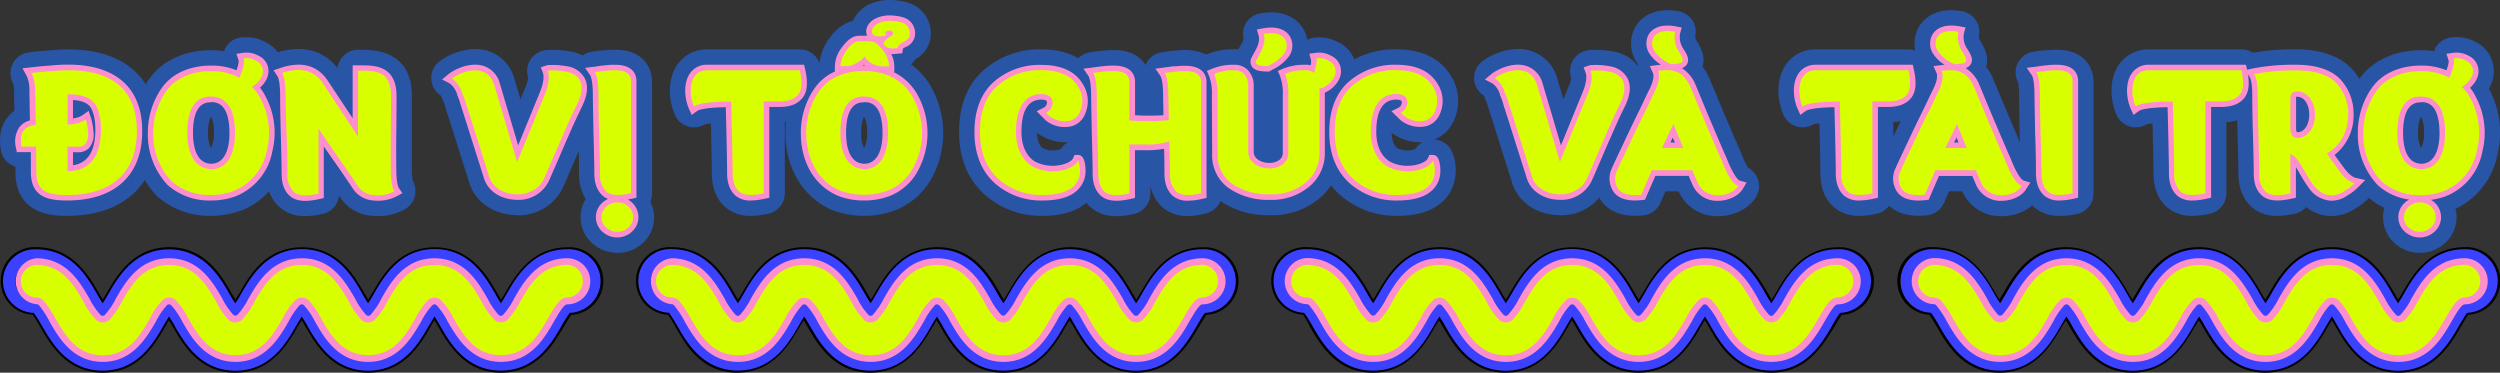
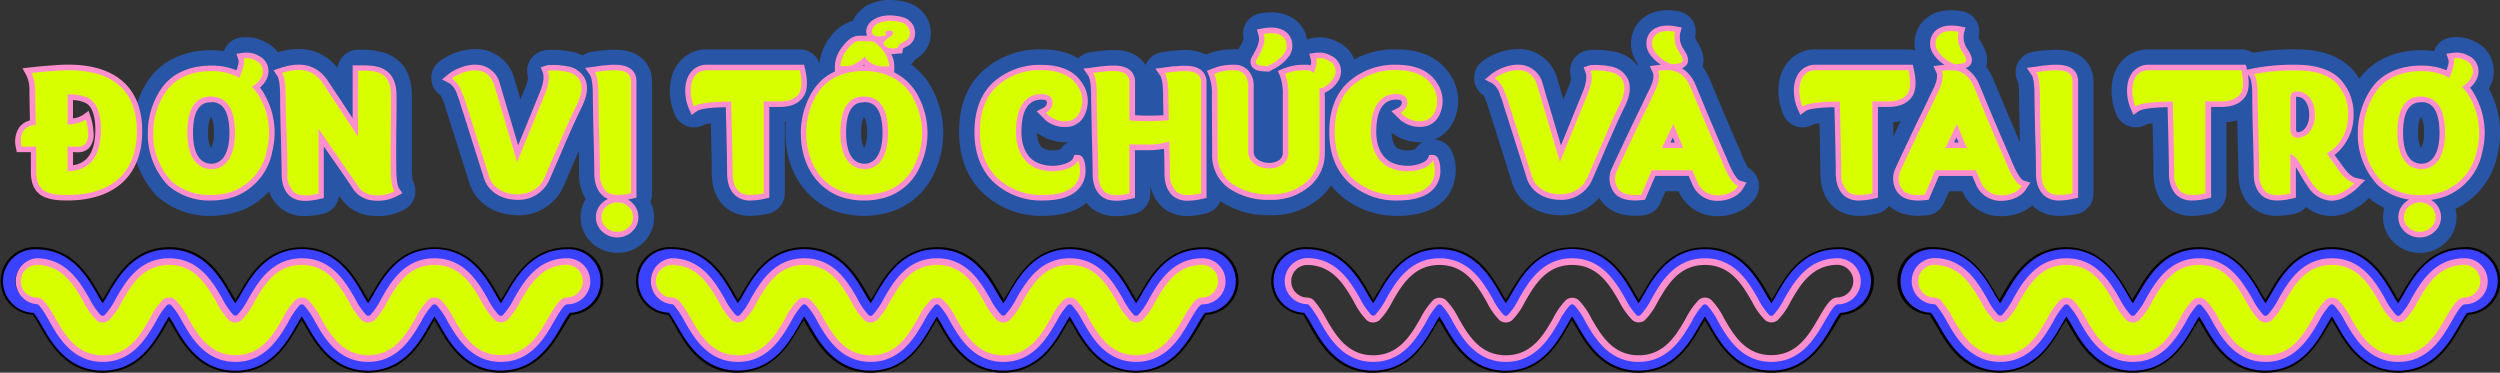
<svg xmlns="http://www.w3.org/2000/svg" viewBox="0 0 629.2 93.79">
  <rect x="0" y="0" width="629.2" height="93.79" fill="#333333" stroke="none" />
  <defs>
    <style>.cls-1{isolation:isolate;}.cls-2{mix-blend-mode:overlay;}.cls-3{fill:#3b42ff;}.cls-4{fill:#d7ff00;}.cls-5{fill:#ff8fcc;}.cls-6{fill:#fff;}.cls-7{fill:#2855a6;}</style>
  </defs>
  <g class="cls-1">
    <g id="Layer_1" data-name="Layer 1">
      <g class="cls-2">
        <path class="cls-3" d="M126.05,93.54c-9,0-13-7.14-15.51-11.41-.23-.4-.71-1.25-1.19-2-.48.76-1,1.61-1.19,2-2.46,4.27-6.56,11.41-15.51,11.41S79.59,86.4,77.14,82.13c-.23-.4-.72-1.25-1.19-2-.48.76-1,1.61-1.2,2C72.3,86.4,68.2,93.54,59.25,93.54S46.19,86.4,43.74,82.13c-.23-.41-.72-1.25-1.19-2-.48.76-1,1.61-1.2,2C38.9,86.4,34.8,93.54,25.84,93.54s-13-7.14-15.5-11.41C10,81.49,9,79.73,8.36,79A8.25,8.25,0,0,1,9.14,62.5c9,0,13.06,7.14,15.51,11.4.23.41.72,1.25,1.19,2,.48-.76,1-1.6,1.2-2,2.45-4.26,6.55-11.4,15.51-11.4s13.05,7.14,15.5,11.4c.23.41.72,1.25,1.2,2,.47-.76,1-1.6,1.19-2C62.89,69.64,67,62.5,76,62.5s13,7.14,15.5,11.4c.24.41.72,1.25,1.2,2,.47-.76,1-1.6,1.19-2,2.45-4.26,6.56-11.4,15.51-11.4s13.06,7.14,15.51,11.4c.23.41.72,1.25,1.19,2,.48-.76,1-1.6,1.2-2,2.45-4.26,6.55-11.4,15.51-11.4A8.25,8.25,0,0,1,143.53,79a36.85,36.85,0,0,0-2,3.16C139.11,86.4,135,93.54,126.05,93.54Zm-16.7-17.79a1.64,1.64,0,0,1,1,.36,18.16,18.16,0,0,1,3,4.38c2.36,4.11,5.6,9.74,12.64,9.74s10.28-5.63,12.65-9.74c1.43-2.5,2.32-3.88,3.15-4.48a1.7,1.7,0,0,1,1-.3,5,5,0,0,0,0-9.91c-7,0-10.28,5.63-12.65,9.75a18.38,18.38,0,0,1-3,4.37,1.64,1.64,0,0,1-2.07,0,18.06,18.06,0,0,1-3-4.37c-2.36-4.12-5.6-9.75-12.64-9.75S99.07,71.43,96.7,75.55a17.81,17.81,0,0,1-3,4.37,1.64,1.64,0,0,1-2.07,0,18.38,18.38,0,0,1-3-4.37C86.23,71.43,83,65.8,76,65.8S65.67,71.43,63.3,75.55a17.81,17.81,0,0,1-3,4.37,1.64,1.64,0,0,1-2.07,0,18.38,18.38,0,0,1-3-4.37c-2.36-4.12-5.6-9.75-12.64-9.75S32.27,71.43,29.9,75.55a17.81,17.81,0,0,1-3,4.37,1.64,1.64,0,0,1-2.07,0,17.81,17.81,0,0,1-3-4.37c-2.37-4.12-5.61-9.75-12.65-9.75a5,5,0,0,0,0,9.91h.06a1.66,1.66,0,0,1,1.4.77,23.45,23.45,0,0,1,2.63,4c2.36,4.12,5.6,9.75,12.64,9.75s10.28-5.63,12.65-9.74a17.91,17.91,0,0,1,3-4.38,1.67,1.67,0,0,1,2.07,0,18.59,18.59,0,0,1,3,4.37c2.37,4.12,5.6,9.75,12.65,9.75s10.28-5.63,12.64-9.75a18.59,18.59,0,0,1,3-4.37,1.67,1.67,0,0,1,2.07,0,17.91,17.91,0,0,1,3,4.38c2.37,4.11,5.61,9.74,12.65,9.74s10.28-5.63,12.64-9.74a18.48,18.48,0,0,1,3-4.38A1.68,1.68,0,0,1,109.35,75.75Z" />
        <path d="M126.05,93.79c-9.1,0-13.25-7.22-15.73-11.53-.2-.36-.58-1-1-1.65-.38.62-.74,1.24-.94,1.6-2.51,4.36-6.66,11.58-15.76,11.58S79.4,86.57,76.92,82.26c-.2-.35-.58-1-1-1.65-.39.64-.77,1.29-1,1.63-2.49,4.33-6.65,11.55-15.74,11.55S46,86.57,43.52,82.26c-.21-.36-.58-1-1-1.65-.38.62-.74,1.25-.94,1.6-2.51,4.36-6.66,11.58-15.76,11.58S12.6,86.57,10.12,82.26c-.33-.57-1.3-2.26-1.89-3.05a8.51,8.51,0,0,1,.91-17c9.1,0,13.25,7.22,15.73,11.53.21.36.58,1,1,1.66.41-.68.8-1.34,1-1.65,2.48-4.32,6.63-11.54,15.73-11.54S55.8,69.46,58.27,73.78c.2.34.58,1,1,1.64l1-1.64C62.7,69.46,66.85,62.24,76,62.24S89.2,69.46,91.68,73.77c.2.36.57,1,1,1.66.41-.68.79-1.34,1-1.65,2.48-4.32,6.63-11.54,15.73-11.54s13.25,7.22,15.73,11.54c.23.39.59,1,1,1.65.4-.65.78-1.31,1-1.65,2.48-4.32,6.63-11.54,15.74-11.54a8.51,8.51,0,0,1,.9,17c-.57.76-1.51,2.4-1.87,3C139.3,86.57,135.15,93.79,126.05,93.79Zm-16.7-14.15.22.34c.47.76,1,1.6,1.19,2,2.43,4.23,6.49,11.29,15.29,11.29S138.91,86.22,141.34,82a36.07,36.07,0,0,1,2-3.19l.06-.08h.11a8,8,0,0,0-.74-16c-8.81,0-12.87,7.06-15.29,11.28-.24.41-.72,1.26-1.2,2l-.22.35-.21-.35c-.46-.73-.93-1.54-1.17-2-2.46-4.27-6.52-11.33-15.32-11.33S96.49,69.81,94.06,74c-.21.37-.7,1.23-1.19,2l-.22.35-.22-.35c-.47-.76-1-1.6-1.19-2-2.43-4.24-6.49-11.3-15.29-11.3S63.09,69.81,60.66,74c-.23.41-.72,1.25-1.2,2l-.21.35L59,76.05c-.48-.77-1-1.61-1.2-2-2.42-4.22-6.48-11.28-15.28-11.28S29.68,69.81,27.26,74c-.21.37-.71,1.23-1.2,2l-.22.35-.21-.35c-.48-.76-1-1.6-1.19-2C22,69.81,18,62.75,9.14,62.75a8,8,0,0,0-.75,16H8.5l.07.09a36.65,36.65,0,0,1,2,3.19C13,86.22,17,93.28,25.84,93.28S38.7,86.22,41.13,82c.27-.47.74-1.28,1.2-2l.21-.35.22.35c.47.75,1,1.59,1.19,2,2.44,4.24,6.49,11.3,15.3,11.3S72.11,86.22,74.53,82c.25-.42.73-1.26,1.2-2l.22-.35.21.35c.48.75,1,1.59,1.19,2,2.44,4.23,6.5,11.29,15.3,11.29S105.51,86.22,107.93,82c.28-.47.74-1.28,1.2-2Zm16.7,10.85c-7.19,0-10.47-5.71-12.87-9.88a18.1,18.1,0,0,0-3-4.3,1.43,1.43,0,0,0-1.75,0,18.4,18.4,0,0,0-3,4.3c-2.39,4.17-5.67,9.88-12.86,9.88s-10.47-5.71-12.87-9.88a18.1,18.1,0,0,0-3-4.3,1.4,1.4,0,0,0-1.75,0,18.4,18.4,0,0,0-3,4.3c-2.39,4.17-5.67,9.88-12.86,9.88s-10.48-5.71-12.87-9.88a18.1,18.1,0,0,0-3-4.3,1.43,1.43,0,0,0-1.75,0,18.1,18.1,0,0,0-3,4.3c-2.4,4.17-5.68,9.88-12.87,9.88S15.37,84.78,13,80.61a23.66,23.66,0,0,0-2.6-4A1.42,1.42,0,0,0,9.17,76H9.1a5.21,5.21,0,0,1,0-10.42c7.19,0,10.47,5.71,12.87,9.88a18.1,18.1,0,0,0,3,4.3,1.4,1.4,0,0,0,1.75,0,18.1,18.1,0,0,0,3-4.3c2.39-4.17,5.68-9.88,12.87-9.88S53,71.25,55.41,75.42a18.4,18.4,0,0,0,3,4.3,1.4,1.4,0,0,0,1.75,0,18.1,18.1,0,0,0,3-4.3c2.4-4.17,5.68-9.88,12.87-9.88s10.47,5.71,12.86,9.88a18.4,18.4,0,0,0,3,4.3,1.4,1.4,0,0,0,1.75,0,18.1,18.1,0,0,0,3-4.3c2.4-4.17,5.68-9.88,12.87-9.88s10.47,5.71,12.87,9.88a17.68,17.68,0,0,0,3,4.3,1.4,1.4,0,0,0,1.75,0,17.89,17.89,0,0,0,3-4.3c2.4-4.17,5.68-9.88,12.87-9.88a5.21,5.21,0,0,1,0,10.42,1.34,1.34,0,0,0-.8.26c-.8.57-1.66,1.93-3.08,4.39C136.52,84.78,133.24,90.49,126.05,90.49Zm-16.7-15a1.9,1.9,0,0,1,1.19.42,18.17,18.17,0,0,1,3.09,4.45C116,84.42,119.16,90,126.05,90s10.09-5.56,12.43-9.62c1.45-2.53,2.35-3.93,3.22-4.56a1.94,1.94,0,0,1,1.09-.35,4.7,4.7,0,0,0,0-9.39c-6.9,0-10.09,5.55-12.43,9.61a18.19,18.19,0,0,1-3.08,4.45,1.91,1.91,0,0,1-2.39,0,18.07,18.07,0,0,1-3.09-4.44c-2.33-4.06-5.53-9.62-12.42-9.62s-10.09,5.56-12.42,9.62a18.27,18.27,0,0,1-3.09,4.44,1.91,1.91,0,0,1-2.39,0,18.29,18.29,0,0,1-3.08-4.44C86,71.62,82.84,66.06,76,66.06s-10.09,5.56-12.42,9.61a18.17,18.17,0,0,1-3.09,4.45,1.91,1.91,0,0,1-2.39,0A18.09,18.09,0,0,1,55,75.68c-2.34-4.06-5.53-9.62-12.42-9.62s-10.09,5.56-12.43,9.62A18,18,0,0,1,27,80.12a1.91,1.91,0,0,1-2.39,0,18,18,0,0,1-3.08-4.44C19.23,71.62,16,66.06,9.14,66.06a4.7,4.7,0,0,0,0,9.39,1.93,1.93,0,0,1,1.68.89,23.84,23.84,0,0,1,2.63,4C15.75,84.42,19,90,25.84,90s10.09-5.56,12.43-9.62a18.11,18.11,0,0,1,3.08-4.45,1.94,1.94,0,0,1,2.39,0,18.5,18.5,0,0,1,3.08,4.44C49.16,84.41,52.35,90,59.25,90s10.08-5.56,12.42-9.62a18.39,18.39,0,0,1,3.08-4.45,1.91,1.91,0,0,1,2.39,0,18.37,18.37,0,0,1,3.09,4.45C82.56,84.42,85.76,90,92.65,90s10.09-5.56,12.42-9.62a18.39,18.39,0,0,1,3.08-4.45A2,2,0,0,1,109.35,75.49Z" />
        <path class="cls-4" d="M142.76,65.8c-7,0-10.28,5.63-12.65,9.75a18.38,18.38,0,0,1-3,4.37,1.64,1.64,0,0,1-2.07,0,18.06,18.06,0,0,1-3-4.37c-2.36-4.12-5.6-9.75-12.64-9.75S99.07,71.43,96.7,75.55a17.81,17.81,0,0,1-3,4.37,1.64,1.64,0,0,1-2.07,0,18.38,18.38,0,0,1-3-4.37C86.23,71.43,83,65.8,76,65.8S65.67,71.43,63.3,75.55a17.81,17.81,0,0,1-3,4.37,1.64,1.64,0,0,1-2.07,0,18.38,18.38,0,0,1-3-4.37c-2.36-4.12-5.6-9.75-12.64-9.75S32.27,71.43,29.9,75.55a17.81,17.81,0,0,1-3,4.37,1.64,1.64,0,0,1-2.07,0,17.81,17.81,0,0,1-3-4.37c-2.37-4.12-5.61-9.75-12.65-9.75a5,5,0,0,0,0,9.91h.06a1.66,1.66,0,0,1,1.4.77,23.45,23.45,0,0,1,2.63,4c2.36,4.12,5.6,9.75,12.64,9.75s10.28-5.63,12.65-9.74a17.91,17.91,0,0,1,3-4.38,1.67,1.67,0,0,1,2.07,0,18.59,18.59,0,0,1,3,4.37c2.37,4.12,5.6,9.75,12.65,9.75s10.28-5.63,12.64-9.75a18.59,18.59,0,0,1,3-4.37,1.67,1.67,0,0,1,2.07,0,17.91,17.91,0,0,1,3,4.38c2.37,4.11,5.61,9.74,12.65,9.74s10.28-5.63,12.64-9.74a18.48,18.48,0,0,1,3-4.38,1.68,1.68,0,0,1,1-.36,1.64,1.64,0,0,1,1,.36,18.16,18.16,0,0,1,3,4.38c2.36,4.11,5.6,9.74,12.64,9.74s10.28-5.63,12.65-9.74c1.43-2.5,2.32-3.88,3.15-4.48a1.7,1.7,0,0,1,1-.3,5,5,0,0,0,0-9.91Z" />
        <path class="cls-5" d="M126.05,91.08c-7.53,0-11-6.12-13.38-10.17a18.22,18.22,0,0,0-2.82-4.14.81.81,0,0,0-1,0A18.46,18.46,0,0,0,106,80.91c-2.33,4-5.85,10.17-13.38,10.17S81.6,85,79.27,80.91a18.46,18.46,0,0,0-2.82-4.14.83.83,0,0,0-1,0,18.59,18.59,0,0,0-2.81,4.14c-2.33,4-5.85,10.17-13.38,10.17S48.19,85,45.86,80.9a18.62,18.62,0,0,0-2.81-4.13.83.83,0,0,0-1,0,18.25,18.25,0,0,0-2.81,4.14c-2.33,4-5.85,10.17-13.39,10.17S14.79,85,12.46,80.91A23.17,23.17,0,0,0,10,77.06l-.1-.13a.81.81,0,0,0-.68-.37A5.81,5.81,0,0,1,9.14,65c7.54,0,11.05,6.12,13.38,10.18a18.44,18.44,0,0,0,2.82,4.13.83.83,0,0,0,1,0,18.14,18.14,0,0,0,2.81-4.13C31.49,71.07,35,65,42.55,65S53.6,71.07,55.93,75.13a18.47,18.47,0,0,0,2.81,4.13.81.81,0,0,0,1,0,18.55,18.55,0,0,0,2.82-4.14C64.9,71.07,68.42,65,76,65s11,6.12,13.38,10.18a18.11,18.11,0,0,0,2.82,4.13.81.81,0,0,0,1,0A18.11,18.11,0,0,0,96,75.13C98.3,71.07,101.82,65,109.35,65s11.05,6.12,13.38,10.18a18.11,18.11,0,0,0,2.82,4.13.81.81,0,0,0,1,0,18,18,0,0,0,2.82-4.14C131.7,71.07,135.22,65,142.76,65a5.8,5.8,0,0,1,0,11.6.89.89,0,0,0-.45.15c-.71.51-1.57,1.87-2.92,4.21C137.1,85,133.58,91.08,126.05,91.08ZM109.35,74.9a2.5,2.5,0,0,1,1.57.55,18.2,18.2,0,0,1,3.22,4.61c2.39,4.16,5.36,9.32,11.91,9.32s9.52-5.16,11.91-9.32c1.53-2.66,2.43-4,3.4-4.74a2.44,2.44,0,0,1,1.43-.46,4.11,4.11,0,0,0,0-8.21c-6.55,0-9.52,5.17-11.91,9.32a18.07,18.07,0,0,1-3.23,4.61,2.51,2.51,0,0,1-3.13,0A17.82,17.82,0,0,1,121.26,76c-2.39-4.15-5.36-9.32-11.91-9.32S99.83,71.82,97.44,76a18,18,0,0,1-3.22,4.61,2.52,2.52,0,0,1-3.14,0A18.25,18.25,0,0,1,87.85,76c-2.38-4.15-5.35-9.32-11.9-9.32S66.43,71.82,64,76a17.94,17.94,0,0,1-3.23,4.61,2.51,2.51,0,0,1-3.13,0A18,18,0,0,1,54.45,76c-2.38-4.15-5.35-9.32-11.9-9.32S33,71.82,30.64,76a18,18,0,0,1-3.23,4.61,2.51,2.51,0,0,1-3.13,0A18,18,0,0,1,21.05,76c-2.39-4.15-5.36-9.32-11.91-9.32a4.11,4.11,0,0,0,0,8.21A2.5,2.5,0,0,1,11.24,76a24,24,0,0,1,2.69,4.1c2.39,4.15,5.36,9.32,11.91,9.32s9.53-5.16,11.91-9.32A18.19,18.19,0,0,1,41,75.45a2.51,2.51,0,0,1,3.13,0,18,18,0,0,1,3.22,4.6c2.39,4.16,5.37,9.33,11.92,9.33s9.52-5.17,11.9-9.32a18.44,18.44,0,0,1,3.23-4.61,2.52,2.52,0,0,1,3.14,0,18.2,18.2,0,0,1,3.22,4.61c2.39,4.16,5.36,9.32,11.91,9.32s9.52-5.16,11.91-9.32a18.2,18.2,0,0,1,3.22-4.61A2.48,2.48,0,0,1,109.35,74.9Z" />
      </g>
      <g class="cls-2">
        <path class="cls-3" d="M285.92,93.54c-8.95,0-13.05-7.14-15.51-11.41-.23-.4-.71-1.25-1.19-2-.48.76-1,1.61-1.2,2-2.45,4.27-6.55,11.41-15.5,11.41S239.46,86.4,237,82.13c-.23-.4-.72-1.25-1.19-2-.48.76-1,1.61-1.2,2-2.45,4.27-6.55,11.41-15.51,11.41s-13.05-7.14-15.5-11.41c-.24-.41-.72-1.25-1.2-2-.47.76-1,1.61-1.19,2-2.45,4.27-6.56,11.41-15.51,11.41s-13.05-7.14-15.5-11.41c-.37-.64-1.39-2.4-2-3.16A8.25,8.25,0,0,1,169,62.5c9,0,13.06,7.14,15.51,11.4.23.41.72,1.25,1.19,2,.48-.76,1-1.6,1.2-2,2.45-4.26,6.55-11.4,15.5-11.4s13.06,7.14,15.51,11.4c.23.41.72,1.25,1.2,2,.47-.76,1-1.6,1.19-2,2.45-4.26,6.55-11.4,15.51-11.4s13.05,7.14,15.5,11.4c.23.41.72,1.25,1.2,2,.47-.76,1-1.6,1.19-2,2.45-4.26,6.56-11.4,15.51-11.4s13,7.14,15.51,11.4c.23.41.71,1.25,1.19,2,.48-.76,1-1.6,1.2-2,2.45-4.26,6.55-11.4,15.5-11.4A8.25,8.25,0,0,1,303.4,79a36.85,36.85,0,0,0-2,3.16C299,86.4,294.87,93.54,285.92,93.54Zm-16.7-17.79a1.66,1.66,0,0,1,1,.36,18.16,18.16,0,0,1,3,4.38c2.36,4.11,5.6,9.74,12.64,9.74s10.28-5.63,12.65-9.74c1.43-2.5,2.31-3.88,3.15-4.48a1.7,1.7,0,0,1,.95-.3,5,5,0,0,0-.05-9.91c-7,0-10.28,5.63-12.64,9.75a18.38,18.38,0,0,1-3,4.37,1.64,1.64,0,0,1-2.07,0,18.06,18.06,0,0,1-3-4.37c-2.36-4.12-5.6-9.75-12.64-9.75s-10.28,5.63-12.65,9.75a17.81,17.81,0,0,1-3,4.37,1.64,1.64,0,0,1-2.07,0,18.38,18.38,0,0,1-3-4.37c-2.36-4.12-5.6-9.75-12.64-9.75s-10.28,5.63-12.65,9.75a17.81,17.81,0,0,1-3,4.37,1.64,1.64,0,0,1-2.07,0,17.81,17.81,0,0,1-3-4.37c-2.37-4.12-5.6-9.75-12.65-9.75s-10.28,5.63-12.64,9.75a18.38,18.38,0,0,1-3,4.37,1.64,1.64,0,0,1-2.07,0,17.81,17.81,0,0,1-3-4.37c-2.37-4.12-5.61-9.75-12.65-9.75a5,5,0,0,0,0,9.91H169a1.66,1.66,0,0,1,1.4.77,23.45,23.45,0,0,1,2.63,4c2.36,4.12,5.6,9.75,12.64,9.75S196,84.6,198.36,80.49a17.91,17.91,0,0,1,3-4.38,1.67,1.67,0,0,1,2.07,0,18.59,18.59,0,0,1,3,4.37c2.37,4.12,5.6,9.75,12.64,9.75s10.28-5.63,12.65-9.75a18.59,18.59,0,0,1,3-4.37,1.67,1.67,0,0,1,2.07,0,17.91,17.91,0,0,1,3,4.38c2.37,4.11,5.61,9.74,12.65,9.74s10.28-5.63,12.64-9.74a18.48,18.48,0,0,1,3-4.38A1.68,1.68,0,0,1,269.22,75.75Z" />
        <path d="M285.92,93.79c-9.1,0-13.25-7.22-15.73-11.53-.22-.39-.59-1-1-1.65-.39.64-.77,1.29-1,1.63-2.49,4.33-6.64,11.55-15.74,11.55s-13.25-7.22-15.73-11.53c-.2-.34-.58-1-1-1.65-.4.64-.77,1.29-1,1.63-2.5,4.33-6.65,11.55-15.74,11.55s-13.25-7.22-15.73-11.53c-.19-.32-.57-1-1-1.65-.39.65-.77,1.3-1,1.64-2.49,4.32-6.64,11.54-15.74,11.54S172.46,86.57,170,82.26c-.32-.57-1.29-2.26-1.88-3.05a8.51,8.51,0,0,1,.91-17c9.1,0,13.25,7.22,15.73,11.53.2.36.58,1,1,1.66.41-.68.8-1.34,1-1.65,2.48-4.32,6.63-11.54,15.73-11.54s13.25,7.22,15.73,11.54c.25.43.61,1,1,1.64l1-1.64c2.48-4.32,6.63-11.54,15.73-11.54s13.24,7.22,15.72,11.53c.19.32.57,1,1,1.66.41-.68.79-1.34,1-1.65,2.48-4.32,6.63-11.54,15.73-11.54S282.47,69.46,285,73.78c.2.34.58,1,1,1.65.42-.69.81-1.37,1-1.65,2.48-4.32,6.63-11.54,15.73-11.54a8.51,8.51,0,0,1,.91,17c-.57.76-1.51,2.4-1.87,3C299.17,86.57,295,93.79,285.92,93.79Zm-16.7-14.15.22.34c.46.74.93,1.56,1.17,2,2.45,4.26,6.51,11.32,15.31,11.32S298.78,86.22,301.21,82c.38-.67,1.4-2.43,2-3.19l.07-.08h.11a8,8,0,0,0-.75-16c-8.8,0-12.86,7.06-15.28,11.28-.19.34-.71,1.23-1.2,2l-.22.35-.22-.35c-.47-.76-1-1.6-1.19-2-2.43-4.23-6.49-11.29-15.29-11.29S256.36,69.81,253.93,74c-.21.37-.7,1.23-1.19,2l-.22.35-.22-.35c-.48-.77-1-1.65-1.2-2-2.42-4.22-6.48-11.28-15.28-11.28S223,69.81,220.53,74c-.21.37-.71,1.23-1.2,2l-.21.35-.22-.35c-.45-.72-.9-1.5-1.2-2-2.43-4.22-6.48-11.28-15.29-11.28S189.55,69.81,187.13,74c-.21.37-.71,1.23-1.2,2l-.22.35-.21-.35c-.48-.76-1-1.6-1.19-2-2.44-4.24-6.5-11.3-15.3-11.3a8,8,0,0,0-.75,16h.11l.06.09a35.44,35.44,0,0,1,2,3.19c2.42,4.22,6.48,11.28,15.28,11.28S198.57,86.22,201,82c.23-.41.72-1.25,1.2-2l.21-.35.22.35c.48.77,1,1.64,1.2,2,2.42,4.22,6.48,11.28,15.29,11.28S232,86.22,234.4,82c.24-.42.73-1.26,1.2-2l.22-.35L236,80c.48.76,1,1.61,1.2,2,2.43,4.22,6.48,11.28,15.29,11.28S265.38,86.22,267.8,82c.25-.42.73-1.26,1.2-2Zm-50.1,10.85c-7.19,0-10.48-5.71-12.87-9.88a18.4,18.4,0,0,0-3-4.3,1.4,1.4,0,0,0-1.75,0,18.1,18.1,0,0,0-3,4.3c-2.4,4.17-5.68,9.88-12.87,9.88s-10.47-5.71-12.86-9.88a23.66,23.66,0,0,0-2.6-4A1.43,1.43,0,0,0,169,76H169a5.21,5.21,0,0,1,0-10.42c7.19,0,10.47,5.71,12.87,9.88a18.1,18.1,0,0,0,3,4.3,1.4,1.4,0,0,0,1.75,0,18.1,18.1,0,0,0,3-4.3c2.39-4.17,5.68-9.88,12.86-9.88s10.48,5.71,12.87,9.88a18.1,18.1,0,0,0,3,4.3,1.4,1.4,0,0,0,1.75,0,18.1,18.1,0,0,0,3-4.3c2.4-4.17,5.68-9.88,12.87-9.88s10.47,5.71,12.86,9.88a18.4,18.4,0,0,0,3,4.3,1.4,1.4,0,0,0,1.75,0,18.1,18.1,0,0,0,3-4.3c2.4-4.17,5.68-9.88,12.87-9.88s10.47,5.71,12.87,9.88a17.89,17.89,0,0,0,3,4.3,1.37,1.37,0,0,0,1.74,0,17.86,17.86,0,0,0,3-4.3c2.4-4.17,5.68-9.88,12.86-9.88A5.21,5.21,0,0,1,302.67,76a1.34,1.34,0,0,0-.8.26c-.8.57-1.66,1.93-3.08,4.39-2.4,4.17-5.68,9.88-12.87,9.88s-10.47-5.71-12.87-9.88a18.1,18.1,0,0,0-3-4.3,1.43,1.43,0,0,0-1.75,0,18.4,18.4,0,0,0-3,4.3c-2.39,4.17-5.67,9.88-12.86,9.88h0c-7.19,0-10.47-5.71-12.87-9.88a18.1,18.1,0,0,0-3-4.3,1.4,1.4,0,0,0-1.75,0,18.1,18.1,0,0,0-3,4.3C229.59,84.78,226.31,90.49,219.12,90.49Zm-16.71-15a1.9,1.9,0,0,1,1.2.41,18.5,18.5,0,0,1,3.08,4.44C209,84.41,212.22,90,219.12,90s10.08-5.56,12.42-9.62a18.39,18.39,0,0,1,3.08-4.45,1.94,1.94,0,0,1,2.39,0,18.11,18.11,0,0,1,3.08,4.45c2.34,4.06,5.54,9.62,12.43,9.62h0c6.89,0,10.09-5.56,12.42-9.62A18.39,18.39,0,0,1,268,75.91a2,2,0,0,1,2.39,0,18.17,18.17,0,0,1,3.09,4.45C275.83,84.42,279,90,285.92,90s10.09-5.56,12.42-9.62c1.46-2.53,2.36-3.93,3.23-4.56a1.94,1.94,0,0,1,1.09-.35,4.7,4.7,0,0,0,0-9.39c-6.89,0-10.08,5.55-12.42,9.61a18.19,18.19,0,0,1-3.08,4.45,1.88,1.88,0,0,1-2.39,0,18.07,18.07,0,0,1-3.09-4.44c-2.33-4.06-5.53-9.62-12.42-9.62s-10.09,5.56-12.42,9.62a18.27,18.27,0,0,1-3.09,4.44,1.91,1.91,0,0,1-2.39,0,18.29,18.29,0,0,1-3.08-4.44c-2.34-4.06-5.53-9.62-12.42-9.62s-10.09,5.56-12.42,9.61a18.17,18.17,0,0,1-3.09,4.45,1.91,1.91,0,0,1-2.39,0,18.09,18.09,0,0,1-3.08-4.44c-2.34-4.06-5.53-9.62-12.43-9.62S192.33,71.62,190,75.68a18.29,18.29,0,0,1-3.08,4.44,1.91,1.91,0,0,1-2.39,0,18.27,18.27,0,0,1-3.09-4.44c-2.33-4.06-5.53-9.62-12.42-9.62a4.7,4.7,0,0,0,0,9.39,1.94,1.94,0,0,1,1.68.89,23.84,23.84,0,0,1,2.63,4c2.33,4.07,5.53,9.63,12.42,9.63s10.09-5.56,12.43-9.62a18.11,18.11,0,0,1,3.08-4.45A1.87,1.87,0,0,1,202.41,75.5Z" />
        <path class="cls-4" d="M302.62,65.8c-7,0-10.28,5.63-12.64,9.75a18.38,18.38,0,0,1-3,4.37,1.64,1.64,0,0,1-2.07,0,18.06,18.06,0,0,1-3-4.37c-2.36-4.12-5.6-9.75-12.64-9.75s-10.28,5.63-12.65,9.75a17.81,17.81,0,0,1-3,4.37,1.64,1.64,0,0,1-2.07,0,18.38,18.38,0,0,1-3-4.37c-2.36-4.12-5.6-9.75-12.64-9.75s-10.28,5.63-12.65,9.75a17.81,17.81,0,0,1-3,4.37,1.64,1.64,0,0,1-2.07,0,17.81,17.81,0,0,1-3-4.37c-2.37-4.12-5.6-9.75-12.65-9.75s-10.28,5.63-12.64,9.75a18.38,18.38,0,0,1-3,4.37,1.64,1.64,0,0,1-2.07,0,17.81,17.81,0,0,1-3-4.37c-2.37-4.12-5.61-9.75-12.65-9.75a5,5,0,0,0,0,9.91H169a1.66,1.66,0,0,1,1.4.77,23.45,23.45,0,0,1,2.63,4c2.36,4.12,5.6,9.75,12.64,9.75S196,84.6,198.36,80.49a17.91,17.91,0,0,1,3-4.38,1.67,1.67,0,0,1,2.07,0,18.59,18.59,0,0,1,3,4.37c2.37,4.12,5.6,9.75,12.65,9.75s10.27-5.63,12.64-9.75a18.59,18.59,0,0,1,3-4.37,1.67,1.67,0,0,1,2.07,0,17.91,17.91,0,0,1,3,4.38c2.37,4.11,5.61,9.74,12.65,9.74s10.28-5.63,12.64-9.74a18.48,18.48,0,0,1,3-4.38,1.68,1.68,0,0,1,1-.36,1.66,1.66,0,0,1,1,.36,18.16,18.16,0,0,1,3,4.38c2.36,4.11,5.6,9.74,12.64,9.74s10.28-5.63,12.65-9.74c1.43-2.5,2.31-3.88,3.15-4.48a1.7,1.7,0,0,1,.95-.3,5,5,0,0,0-.05-9.91Z" />
        <path class="cls-5" d="M285.92,91.08c-7.53,0-11.05-6.12-13.38-10.17a18.22,18.22,0,0,0-2.82-4.14.83.83,0,0,0-1,0,18.84,18.84,0,0,0-2.81,4.14c-2.33,4-5.85,10.17-13.38,10.17S241.47,85,239.14,80.91a18.8,18.8,0,0,0-2.82-4.14.83.83,0,0,0-1,0,18.49,18.49,0,0,0-2.81,4.14c-2.33,4-5.85,10.17-13.38,10.17S208.06,85,205.73,80.9a18.62,18.62,0,0,0-2.81-4.13.83.83,0,0,0-1,0,18.8,18.8,0,0,0-2.82,4.14c-2.32,4-5.84,10.17-13.38,10.17S174.66,85,172.33,80.91a23.17,23.17,0,0,0-2.51-3.85l-.1-.13a.81.81,0,0,0-.68-.37A5.81,5.81,0,0,1,169,65c7.53,0,11.05,6.12,13.38,10.18a18.11,18.11,0,0,0,2.82,4.13.81.81,0,0,0,1,0A18.47,18.47,0,0,0,189,75.13C191.36,71.07,194.88,65,202.41,65s11.06,6.12,13.39,10.18a18.14,18.14,0,0,0,2.81,4.13.81.81,0,0,0,1,0,18.55,18.55,0,0,0,2.82-4.14C224.77,71.07,228.28,65,235.82,65s11.05,6.12,13.38,10.18A18.47,18.47,0,0,0,252,79.26a.81.81,0,0,0,1,0,18,18,0,0,0,2.82-4.14C258.17,71.07,261.68,65,269.22,65s11,6.12,13.38,10.17a18,18,0,0,0,2.82,4.14.78.78,0,0,0,1,0,18,18,0,0,0,2.82-4.14C291.57,71.07,295.09,65,302.62,65a5.8,5.8,0,0,1,.05,11.6,1,1,0,0,0-.46.15c-.7.51-1.56,1.87-2.91,4.21C297,85,293.45,91.08,285.92,91.08ZM269.22,74.9a2.5,2.5,0,0,1,1.57.55A18.2,18.2,0,0,1,274,80.06c2.39,4.16,5.36,9.32,11.91,9.32s9.52-5.17,11.91-9.32c1.53-2.66,2.43-4,3.4-4.74a2.44,2.44,0,0,1,1.43-.46,4.11,4.11,0,0,0,0-8.21c-6.54,0-9.51,5.17-11.9,9.32a17.82,17.82,0,0,1-3.23,4.61,2.49,2.49,0,0,1-3.14,0A17.84,17.84,0,0,1,281.13,76c-2.39-4.15-5.36-9.32-11.91-9.32S259.7,71.82,257.31,76a18,18,0,0,1-3.22,4.61,2.52,2.52,0,0,1-3.14,0A18.25,18.25,0,0,1,247.72,76c-2.38-4.15-5.35-9.32-11.9-9.32S226.3,71.82,223.91,76a17.94,17.94,0,0,1-3.23,4.61,2.51,2.51,0,0,1-3.13,0A18,18,0,0,1,214.32,76c-2.38-4.15-5.36-9.32-11.91-9.32s-9.52,5.17-11.9,9.32a18,18,0,0,1-3.23,4.61,2.51,2.51,0,0,1-3.13,0A17.76,17.76,0,0,1,180.92,76c-2.39-4.15-5.36-9.32-11.91-9.32a4.11,4.11,0,0,0,0,8.21,2.52,2.52,0,0,1,2.12,1.1,24,24,0,0,1,2.69,4.1c2.39,4.15,5.36,9.32,11.91,9.32s9.52-5.16,11.91-9.32a17.94,17.94,0,0,1,3.23-4.61,2.51,2.51,0,0,1,3.13,0,18.3,18.3,0,0,1,3.22,4.6c2.39,4.16,5.36,9.33,11.92,9.33s9.52-5.17,11.9-9.32a18.19,18.19,0,0,1,3.23-4.61,2.51,2.51,0,0,1,3.13,0,17.94,17.94,0,0,1,3.23,4.61c2.39,4.16,5.36,9.32,11.91,9.32s9.52-5.16,11.9-9.32a18.44,18.44,0,0,1,3.23-4.61A2.48,2.48,0,0,1,269.22,74.9Z" />
      </g>
      <g class="cls-2">
        <path class="cls-3" d="M445.79,93.54c-9,0-13.06-7.14-15.51-11.41-.23-.4-.72-1.25-1.19-2-.48.76-1,1.61-1.2,2-2.45,4.27-6.55,11.41-15.5,11.41s-13.06-7.14-15.51-11.41c-.23-.4-.72-1.25-1.2-2-.47.76-1,1.61-1.19,2C392,86.4,387.94,93.54,379,93.54s-13.05-7.14-15.5-11.41c-.24-.41-.72-1.25-1.2-2-.47.76-1,1.61-1.19,2-2.45,4.27-6.56,11.41-15.51,11.41s-13.05-7.14-15.51-11.41a35.05,35.05,0,0,0-2-3.16,8.25,8.25,0,0,1,.78-16.47c8.95,0,13.06,7.14,15.51,11.4.23.41.72,1.25,1.19,2,.48-.76,1-1.6,1.2-2,2.45-4.26,6.55-11.4,15.5-11.4s13.06,7.14,15.51,11.4c.23.41.72,1.25,1.19,2,.48-.76,1-1.6,1.2-2,2.45-4.26,6.55-11.4,15.5-11.4s13.06,7.14,15.51,11.4c.23.41.72,1.25,1.2,2,.47-.76,1-1.6,1.19-2,2.45-4.26,6.56-11.4,15.51-11.4s13.05,7.14,15.51,11.4c.23.41.71,1.25,1.19,2,.48-.76,1-1.6,1.2-2,2.45-4.26,6.55-11.4,15.5-11.4A8.25,8.25,0,0,1,463.27,79a36.85,36.85,0,0,0-2,3.16C458.85,86.4,454.74,93.54,445.79,93.54Zm-16.7-17.79a1.66,1.66,0,0,1,1,.36,17.91,17.91,0,0,1,3,4.38c2.37,4.11,5.61,9.74,12.65,9.74s10.28-5.63,12.65-9.74c1.43-2.5,2.31-3.88,3.15-4.48a1.7,1.7,0,0,1,1-.3,5,5,0,0,0-.05-9.91c-7,0-10.28,5.63-12.64,9.75a18.06,18.06,0,0,1-3,4.37,1.63,1.63,0,0,1-2.06,0,18.06,18.06,0,0,1-3-4.37c-2.36-4.12-5.6-9.75-12.64-9.75s-10.28,5.63-12.65,9.75a17.81,17.81,0,0,1-3,4.37,1.64,1.64,0,0,1-2.07,0,18.09,18.09,0,0,1-3-4.37c-2.37-4.12-5.6-9.75-12.65-9.75S385.41,71.43,383,75.55a18.09,18.09,0,0,1-3,4.37,1.64,1.64,0,0,1-2.07,0,17.81,17.81,0,0,1-3-4.37c-2.37-4.12-5.61-9.75-12.65-9.75S352,71.43,349.64,75.55a18.38,18.38,0,0,1-3,4.37,1.64,1.64,0,0,1-2.07,0,17.81,17.81,0,0,1-3-4.37c-2.37-4.12-5.61-9.75-12.65-9.75a5,5,0,0,0,0,9.91h.06a1.66,1.66,0,0,1,1.4.77,24.08,24.08,0,0,1,2.63,4c2.36,4.12,5.6,9.75,12.64,9.75s10.28-5.63,12.65-9.74a17.91,17.91,0,0,1,3-4.38,1.67,1.67,0,0,1,2.07,0,18.59,18.59,0,0,1,3,4.37c2.36,4.12,5.6,9.75,12.64,9.75s10.28-5.63,12.65-9.75a18,18,0,0,1,3-4.37,1.67,1.67,0,0,1,2.07,0,17.91,17.91,0,0,1,3,4.38c2.37,4.11,5.61,9.74,12.65,9.74S422.67,84.6,425,80.49a18.48,18.48,0,0,1,3-4.38A1.66,1.66,0,0,1,429.09,75.75Z" />
        <path d="M445.79,93.79c-9.1,0-13.25-7.22-15.73-11.53-.18-.32-.57-1-1-1.65-.39.64-.77,1.29-1,1.63-2.49,4.33-6.64,11.55-15.74,11.55s-13.25-7.22-15.73-11.53c-.18-.31-.57-1-1-1.65-.38.63-.75,1.28-.95,1.61-2.5,4.35-6.65,11.57-15.75,11.57s-13.25-7.22-15.73-11.53c-.2-.36-.58-1-1-1.65l-1,1.64c-2.48,4.32-6.63,11.54-15.73,11.54s-13.25-7.22-15.73-11.53A35,35,0,0,0,328,79.21a8.51,8.51,0,0,1,.92-17c9.1,0,13.25,7.22,15.73,11.53.18.32.57,1,1,1.66.41-.68.79-1.34,1-1.65,2.48-4.32,6.63-11.54,15.73-11.54S375.53,69.46,378,73.78c.18.31.57,1,1,1.64.41-.67.8-1.33,1-1.64,2.49-4.32,6.64-11.54,15.73-11.54s13.25,7.22,15.73,11.53c.23.4.59,1,1,1.66.41-.68.79-1.34,1-1.65,2.48-4.32,6.63-11.54,15.73-11.54s13.25,7.22,15.73,11.54c.2.34.57,1,1,1.65.42-.69.81-1.37,1-1.65,2.48-4.32,6.63-11.54,15.73-11.54a8.51,8.51,0,0,1,.91,17c-.57.76-1.51,2.4-1.88,3C459,86.57,454.89,93.79,445.79,93.79Zm-16.7-14.15.21.34c.49.78,1,1.65,1.2,2,2.43,4.22,6.49,11.28,15.29,11.28S458.65,86.22,461.08,82c.38-.67,1.4-2.43,2-3.19l.07-.08h.11a8,8,0,0,0-.75-16c-8.8,0-12.86,7.06-15.28,11.28-.19.34-.71,1.23-1.2,2l-.22.35-.22-.35c-.47-.76-1-1.6-1.19-2-2.43-4.23-6.49-11.29-15.29-11.29S416.23,69.81,413.8,74c-.21.37-.71,1.23-1.2,2l-.21.35-.22-.35c-.46-.74-.93-1.55-1.17-2-2.45-4.27-6.51-11.33-15.32-11.33S382.83,69.81,380.4,74c-.21.37-.71,1.23-1.2,2l-.22.35-.21-.35c-.49-.78-1-1.65-1.2-2-2.43-4.22-6.48-11.28-15.29-11.28S349.42,69.81,347,74c-.21.37-.71,1.23-1.2,2l-.22.35-.22-.35c-.48-.77-1-1.65-1.19-2-2.43-4.22-6.49-11.28-15.29-11.28a8,8,0,0,0-.75,16h.11l.06.09a34.6,34.6,0,0,1,2,3.19c2.42,4.22,6.48,11.28,15.28,11.28S358.44,86.22,360.87,82c.23-.41.72-1.25,1.2-2l.21-.35.22.35c.47.75,1,1.59,1.19,2,2.43,4.24,6.49,11.3,15.29,11.3S391.84,86.22,394.27,82c.25-.43.73-1.27,1.2-2l.21-.35.22.35c.49.78,1,1.64,1.2,2,2.43,4.22,6.48,11.28,15.29,11.28S425.25,86.22,427.67,82c.25-.42.73-1.26,1.2-2ZM379,90.49c-7.19,0-10.47-5.71-12.87-9.88a18.13,18.13,0,0,0-2.95-4.3,1.41,1.41,0,0,0-1.75,0,18.1,18.1,0,0,0-3,4.3c-2.4,4.17-5.68,9.88-12.87,9.88s-10.47-5.71-12.87-9.88a23.15,23.15,0,0,0-2.59-4,1.43,1.43,0,0,0-1.21-.7h-.07a5.21,5.21,0,0,1,0-10.42c7.19,0,10.47,5.71,12.87,9.88a18.1,18.1,0,0,0,3,4.3,1.4,1.4,0,0,0,1.75,0,18.4,18.4,0,0,0,3-4.3c2.39-4.17,5.67-9.88,12.86-9.88s10.47,5.71,12.87,9.88a18.1,18.1,0,0,0,3,4.3,1.4,1.4,0,0,0,1.75,0,18.1,18.1,0,0,0,3-4.3c2.39-4.17,5.68-9.88,12.86-9.88s10.48,5.71,12.87,9.88a18.1,18.1,0,0,0,3,4.3,1.4,1.4,0,0,0,1.75,0,18.1,18.1,0,0,0,3-4.3c2.4-4.17,5.68-9.88,12.87-9.88s10.47,5.71,12.86,9.88a17.94,17.94,0,0,0,3,4.3,1.36,1.36,0,0,0,1.74,0,18.15,18.15,0,0,0,3-4.3c2.39-4.17,5.68-9.88,12.86-9.88A5.21,5.21,0,0,1,462.54,76a1.34,1.34,0,0,0-.8.26c-.8.57-1.66,1.93-3.08,4.39-2.4,4.17-5.68,9.88-12.87,9.88s-10.47-5.71-12.87-9.88a18.1,18.1,0,0,0-3-4.3,1.43,1.43,0,0,0-1.75,0,18.1,18.1,0,0,0-3,4.3c-2.39,4.17-5.67,9.88-12.86,9.88h0c-7.18,0-10.47-5.71-12.86-9.88a18.1,18.1,0,0,0-3-4.3,1.41,1.41,0,0,0-1.75,0,18.1,18.1,0,0,0-3,4.3C389.45,84.78,386.17,90.49,379,90.49Zm-16.7-15a1.91,1.91,0,0,1,1.2.42,18.5,18.5,0,0,1,3.08,4.44C368.89,84.41,372.09,90,379,90s10.09-5.56,12.43-9.62a18.19,18.19,0,0,1,3.08-4.45,1.91,1.91,0,0,1,2.39,0A18.11,18.11,0,0,1,400,80.36c2.34,4.06,5.53,9.62,12.42,9.62h0c6.89,0,10.09-5.56,12.42-9.62a18.39,18.39,0,0,1,3.08-4.45,2,2,0,0,1,2.39,0,18.17,18.17,0,0,1,3.09,4.45C435.7,84.42,438.9,90,445.79,90s10.09-5.56,12.42-9.62c1.46-2.53,2.36-3.93,3.23-4.56a1.94,1.94,0,0,1,1.09-.35,4.7,4.7,0,0,0,0-9.39c-6.89,0-10.08,5.55-12.42,9.61A18.26,18.26,0,0,1,447,80.12a1.88,1.88,0,0,1-2.39,0,18.07,18.07,0,0,1-3.09-4.44c-2.33-4.06-5.53-9.62-12.42-9.62S419,71.62,416.67,75.68a18.27,18.27,0,0,1-3.09,4.44,1.91,1.91,0,0,1-2.39,0,18.29,18.29,0,0,1-3.08-4.44c-2.34-4.06-5.53-9.62-12.43-9.62s-10.08,5.56-12.42,9.61a18.19,18.19,0,0,1-3.08,4.45,1.91,1.91,0,0,1-2.39,0,18,18,0,0,1-3.08-4.44c-2.34-4.06-5.53-9.62-12.43-9.62s-10.08,5.56-12.42,9.61a18.19,18.19,0,0,1-3.08,4.45,1.91,1.91,0,0,1-2.39,0,18.27,18.27,0,0,1-3.09-4.44c-2.33-4.06-5.53-9.62-12.42-9.62a4.7,4.7,0,0,0,0,9.39,1.94,1.94,0,0,1,1.68.89,23.84,23.84,0,0,1,2.63,4c2.33,4.07,5.53,9.63,12.42,9.63s10.09-5.56,12.42-9.62a18.17,18.17,0,0,1,3.09-4.45A1.88,1.88,0,0,1,362.28,75.49Z" />
-         <path class="cls-4" d="M462.49,65.8c-7,0-10.28,5.63-12.64,9.75a18.06,18.06,0,0,1-3,4.37,1.63,1.63,0,0,1-2.06,0,18.06,18.06,0,0,1-3-4.37c-2.36-4.12-5.6-9.75-12.64-9.75s-10.28,5.63-12.65,9.75a17.81,17.81,0,0,1-3,4.37,1.64,1.64,0,0,1-2.07,0,18.09,18.09,0,0,1-3-4.37c-2.37-4.12-5.6-9.75-12.65-9.75S385.41,71.43,383,75.55a18.09,18.09,0,0,1-3,4.37,1.64,1.64,0,0,1-2.07,0,17.81,17.81,0,0,1-3-4.37c-2.37-4.12-5.61-9.75-12.65-9.75S352,71.43,349.64,75.55a18.38,18.38,0,0,1-3,4.37,1.64,1.64,0,0,1-2.07,0,17.81,17.81,0,0,1-3-4.37c-2.37-4.12-5.61-9.75-12.65-9.75a5,5,0,0,0,0,9.91h.06a1.66,1.66,0,0,1,1.4.77,24.08,24.08,0,0,1,2.63,4c2.36,4.12,5.6,9.75,12.64,9.75s10.28-5.63,12.65-9.74a17.91,17.91,0,0,1,3-4.38,1.67,1.67,0,0,1,2.07,0,18.59,18.59,0,0,1,3,4.37c2.36,4.12,5.6,9.75,12.64,9.75s10.28-5.63,12.65-9.75a18,18,0,0,1,3-4.37,1.67,1.67,0,0,1,2.07,0,17.91,17.91,0,0,1,3,4.38c2.37,4.11,5.61,9.74,12.65,9.74S422.67,84.6,425,80.49a18.48,18.48,0,0,1,3-4.38,1.67,1.67,0,0,1,2.07,0,17.91,17.91,0,0,1,3,4.38c2.37,4.11,5.61,9.74,12.65,9.74s10.28-5.63,12.65-9.74c1.43-2.5,2.31-3.88,3.15-4.48a1.7,1.7,0,0,1,1-.3,5,5,0,0,0-.05-9.91Z" />
        <path class="cls-5" d="M445.79,91.08c-7.53,0-11.05-6.12-13.38-10.17a18.22,18.22,0,0,0-2.82-4.14.83.83,0,0,0-1,0,18.59,18.59,0,0,0-2.81,4.14c-2.33,4-5.85,10.17-13.38,10.17S401.33,85,399,80.91a18.49,18.49,0,0,0-2.81-4.14.83.83,0,0,0-1,0,18.25,18.25,0,0,0-2.81,4.14C390,85,386.52,91.08,379,91.08S367.93,85,365.6,80.9a19,19,0,0,0-2.81-4.13.83.83,0,0,0-1,0A18.55,18.55,0,0,0,359,80.91c-2.33,4-5.84,10.17-13.38,10.17S334.53,85,332.2,80.91a23.84,23.84,0,0,0-2.51-3.85l-.1-.13a.81.81,0,0,0-.68-.37,5.81,5.81,0,0,1,0-11.61c7.53,0,11.05,6.12,13.38,10.18a18.11,18.11,0,0,0,2.82,4.13.81.81,0,0,0,1,0,18.47,18.47,0,0,0,2.81-4.13C351.23,71.07,354.75,65,362.28,65s11.06,6.13,13.38,10.18a18.44,18.44,0,0,0,2.82,4.13.81.81,0,0,0,1,0,18,18,0,0,0,2.81-4.14C384.63,71.07,388.15,65,395.68,65s11.06,6.12,13.39,10.18a18.47,18.47,0,0,0,2.81,4.13.81.81,0,0,0,1,0,18.31,18.31,0,0,0,2.82-4.14C418,71.07,421.55,65,429.09,65s11.05,6.12,13.38,10.18a18.11,18.11,0,0,0,2.82,4.13.78.78,0,0,0,1,0,18,18,0,0,0,2.82-4.14C451.44,71.07,455,65,462.49,65a5.8,5.8,0,0,1,.05,11.6,1,1,0,0,0-.46.15c-.7.51-1.56,1.87-2.91,4.21C456.84,85,453.32,91.08,445.79,91.08ZM429.09,74.9a2.5,2.5,0,0,1,1.57.55,18.2,18.2,0,0,1,3.22,4.61c2.39,4.16,5.36,9.32,11.91,9.32s9.52-5.17,11.91-9.32c1.53-2.66,2.43-4,3.39-4.74a2.47,2.47,0,0,1,1.44-.46,4.11,4.11,0,0,0,0-8.21c-6.54,0-9.52,5.17-11.9,9.32a18.07,18.07,0,0,1-3.23,4.61,2.49,2.49,0,0,1-3.14,0A17.84,17.84,0,0,1,441,76c-2.39-4.15-5.36-9.32-11.91-9.32s-9.52,5.17-11.91,9.32A18,18,0,0,1,414,80.58a2.51,2.51,0,0,1-3.13,0A18,18,0,0,1,407.59,76c-2.38-4.15-5.35-9.32-11.91-9.32s-9.52,5.17-11.9,9.32a18,18,0,0,1-3.23,4.61,2.51,2.51,0,0,1-3.13,0A17.76,17.76,0,0,1,374.19,76c-2.39-4.15-5.36-9.32-11.91-9.32s-9.52,5.17-11.9,9.32a18.25,18.25,0,0,1-3.23,4.61,2.52,2.52,0,0,1-3.14,0A18,18,0,0,1,340.79,76c-2.39-4.15-5.36-9.32-11.91-9.32a4.11,4.11,0,0,0,0,8.21A2.52,2.52,0,0,1,331,76a24,24,0,0,1,2.69,4.1c2.39,4.15,5.36,9.32,11.91,9.32s9.52-5.16,11.91-9.32a18.19,18.19,0,0,1,3.23-4.61,2.51,2.51,0,0,1,3.13,0,18.3,18.3,0,0,1,3.22,4.6c2.39,4.16,5.36,9.33,11.91,9.33s9.52-5.16,11.91-9.32a18.19,18.19,0,0,1,3.23-4.61,2.51,2.51,0,0,1,3.13,0,17.94,17.94,0,0,1,3.23,4.61c2.39,4.16,5.36,9.32,11.91,9.32s9.52-5.16,11.9-9.32a18.44,18.44,0,0,1,3.23-4.61A2.48,2.48,0,0,1,429.09,74.9Z" />
      </g>
      <g class="cls-2">
        <path class="cls-3" d="M603.59,93.54c-9,0-13.05-7.14-15.51-11.41-.23-.4-.72-1.25-1.19-2-.48.76-1,1.61-1.2,2-2.45,4.27-6.55,11.41-15.5,11.41s-13.06-7.14-15.51-11.41c-.23-.4-.72-1.25-1.19-2-.48.76-1,1.61-1.2,2-2.45,4.27-6.55,11.41-15.51,11.41s-13-7.14-15.5-11.41c-.24-.41-.72-1.25-1.2-2-.47.76-1,1.61-1.19,2-2.45,4.27-6.56,11.41-15.51,11.41s-13.05-7.14-15.5-11.41c-.37-.64-1.39-2.4-2-3.16a8.25,8.25,0,0,1,.78-16.47c8.95,0,13.06,7.14,15.51,11.4.23.41.72,1.25,1.19,2,.48-.76,1-1.6,1.2-2,2.45-4.26,6.55-11.4,15.5-11.4s13.06,7.14,15.51,11.4c.23.41.72,1.25,1.19,2,.48-.76,1-1.6,1.2-2,2.45-4.26,6.55-11.4,15.51-11.4s13,7.14,15.5,11.4c.23.41.72,1.25,1.2,2,.47-.76,1-1.6,1.19-2,2.45-4.26,6.56-11.4,15.51-11.4s13.05,7.14,15.51,11.4c.23.41.71,1.25,1.19,2,.48-.76,1-1.6,1.2-2,2.45-4.26,6.55-11.4,15.5-11.4A8.25,8.25,0,0,1,621.07,79a36.85,36.85,0,0,0-2,3.16C616.65,86.4,612.54,93.54,603.59,93.54Zm-16.7-17.79a1.66,1.66,0,0,1,1,.36,18.16,18.16,0,0,1,3,4.38c2.36,4.11,5.6,9.74,12.64,9.74s10.28-5.63,12.65-9.74c1.43-2.5,2.31-3.88,3.15-4.48a1.7,1.7,0,0,1,1-.3,5,5,0,0,0-.05-9.91c-7,0-10.28,5.63-12.64,9.75a18.38,18.38,0,0,1-3,4.37,1.64,1.64,0,0,1-2.07,0,18.06,18.06,0,0,1-3-4.37c-2.36-4.12-5.6-9.75-12.64-9.75s-10.28,5.63-12.65,9.75a17.81,17.81,0,0,1-3,4.37,1.64,1.64,0,0,1-2.07,0,18.38,18.38,0,0,1-3-4.37c-2.36-4.12-5.6-9.75-12.64-9.75s-10.28,5.63-12.65,9.75a17.81,17.81,0,0,1-3,4.37,1.64,1.64,0,0,1-2.07,0,17.81,17.81,0,0,1-3-4.37c-2.37-4.12-5.6-9.75-12.65-9.75s-10.28,5.63-12.64,9.75a18.38,18.38,0,0,1-3,4.37,1.64,1.64,0,0,1-2.07,0,17.81,17.81,0,0,1-3-4.37c-2.37-4.12-5.61-9.75-12.65-9.75a5,5,0,0,0,0,9.91h.06a1.66,1.66,0,0,1,1.4.77,23.45,23.45,0,0,1,2.63,4c2.36,4.12,5.6,9.75,12.64,9.75S513.66,84.6,516,80.49a17.91,17.91,0,0,1,3-4.38,1.67,1.67,0,0,1,2.07,0,18.59,18.59,0,0,1,3,4.37c2.37,4.12,5.6,9.75,12.64,9.75s10.28-5.63,12.65-9.75a18.3,18.3,0,0,1,3-4.37,1.67,1.67,0,0,1,2.07,0,17.91,17.91,0,0,1,3,4.38c2.37,4.11,5.61,9.74,12.65,9.74s10.28-5.63,12.64-9.74a18.48,18.48,0,0,1,3-4.38A1.66,1.66,0,0,1,586.89,75.75Z" />
        <path d="M603.59,93.79c-9.1,0-13.25-7.22-15.73-11.53-.22-.39-.59-1-1-1.65-.39.64-.77,1.29-1,1.63-2.49,4.33-6.64,11.55-15.74,11.55s-13.25-7.22-15.73-11.53c-.18-.31-.56-1-1-1.65-.39.63-.76,1.28-1,1.61-2.5,4.35-6.65,11.57-15.74,11.57s-13.25-7.22-15.73-11.53c-.21-.36-.58-1-1-1.65-.39.65-.77,1.3-1,1.64-2.49,4.32-6.64,11.54-15.74,11.54s-13.25-7.22-15.72-11.53c-.33-.57-1.3-2.26-1.89-3.05a8.51,8.51,0,0,1,.91-17c9.1,0,13.25,7.22,15.73,11.53.18.32.57,1,1,1.66.41-.68.8-1.34,1-1.65,2.48-4.32,6.64-11.54,15.73-11.54s13.25,7.22,15.73,11.54c.18.31.57,1,1,1.64l1-1.64c2.48-4.32,6.63-11.54,15.73-11.54s13.25,7.22,15.73,11.53c.18.32.56,1,1,1.66.41-.68.79-1.34,1-1.65,2.48-4.32,6.63-11.54,15.73-11.54s13.25,7.22,15.73,11.54c.2.34.58,1,1,1.65.42-.69.81-1.37,1-1.65,2.48-4.32,6.63-11.54,15.73-11.54a8.51,8.51,0,0,1,.91,17c-.57.76-1.51,2.4-1.87,3C616.84,86.57,612.69,93.79,603.59,93.79Zm-16.7-14.15.22.34c.46.74.93,1.56,1.17,2,2.45,4.26,6.51,11.32,15.31,11.32S616.45,86.22,618.88,82c.38-.67,1.4-2.43,2-3.19l.07-.08H621a8,8,0,0,0-.75-16c-8.8,0-12.86,7.06-15.28,11.28-.19.34-.71,1.23-1.2,2l-.22.35-.22-.35c-.47-.76-1-1.6-1.19-2-2.43-4.23-6.49-11.29-15.29-11.29S574,69.81,571.6,74c-.21.37-.7,1.23-1.19,2l-.22.35-.22-.35c-.48-.77-1-1.65-1.2-2-2.42-4.22-6.48-11.28-15.28-11.28S540.63,69.81,538.2,74c-.21.37-.71,1.23-1.2,2l-.21.35-.22-.35c-.49-.78-1-1.65-1.2-2-2.42-4.22-6.48-11.28-15.29-11.28S507.22,69.81,504.8,74c-.21.37-.71,1.23-1.2,2l-.22.35-.21-.35c-.49-.77-1-1.65-1.2-2-2.43-4.22-6.49-11.28-15.29-11.28a8,8,0,0,0-.75,16H486l.06.09a34.6,34.6,0,0,1,2,3.19c2.42,4.22,6.48,11.28,15.28,11.28S516.24,86.22,518.67,82c.23-.41.72-1.25,1.2-2l.21-.35.22.35c.47.75,1,1.59,1.19,2,2.43,4.24,6.49,11.3,15.3,11.3S549.64,86.22,552.07,82c.25-.43.73-1.27,1.2-2l.22-.35.21.35c.49.78,1,1.64,1.2,2,2.43,4.22,6.48,11.28,15.29,11.28S583.05,86.22,585.47,82c.25-.42.73-1.26,1.2-2Zm-50.1,10.85c-7.2,0-10.48-5.71-12.88-9.88a18.13,18.13,0,0,0-2.95-4.3,1.41,1.41,0,0,0-1.75,0,18.1,18.1,0,0,0-3,4.3c-2.4,4.17-5.68,9.88-12.87,9.88s-10.47-5.71-12.86-9.88a23.66,23.66,0,0,0-2.6-4,1.43,1.43,0,0,0-1.21-.7h-.07a5.21,5.21,0,0,1,0-10.42c7.19,0,10.47,5.71,12.87,9.88a18.1,18.1,0,0,0,3,4.3,1.4,1.4,0,0,0,1.75,0,18.1,18.1,0,0,0,3-4.3c2.39-4.17,5.68-9.88,12.86-9.88s10.48,5.71,12.87,9.88a18.1,18.1,0,0,0,3,4.3,1.4,1.4,0,0,0,1.75,0,18.1,18.1,0,0,0,3-4.3c2.4-4.17,5.68-9.88,12.87-9.88s10.47,5.71,12.86,9.88a18.4,18.4,0,0,0,3,4.3,1.4,1.4,0,0,0,1.75,0,18.1,18.1,0,0,0,3-4.3c2.4-4.17,5.68-9.88,12.87-9.88s10.47,5.71,12.87,9.88a17.68,17.68,0,0,0,3,4.3,1.36,1.36,0,0,0,1.74,0,17.94,17.94,0,0,0,3-4.3c2.4-4.17,5.68-9.88,12.86-9.88A5.21,5.21,0,0,1,620.34,76a1.34,1.34,0,0,0-.8.26c-.8.57-1.66,1.93-3.08,4.39-2.4,4.17-5.68,9.88-12.87,9.88s-10.47-5.71-12.87-9.88a18.1,18.1,0,0,0-3-4.3,1.43,1.43,0,0,0-1.75,0,18.4,18.4,0,0,0-3,4.3c-2.39,4.17-5.67,9.88-12.86,9.88h0c-7.19,0-10.47-5.71-12.87-9.88a18.1,18.1,0,0,0-3-4.3,1.41,1.41,0,0,0-1.75,0,18.1,18.1,0,0,0-3,4.3C547.26,84.78,544,90.49,536.79,90.49Zm-16.71-15a1.91,1.91,0,0,1,1.2.42,18.5,18.5,0,0,1,3.08,4.44c2.33,4.06,5.53,9.63,12.43,9.63s10.08-5.56,12.42-9.62a18.19,18.19,0,0,1,3.08-4.45,1.91,1.91,0,0,1,2.39,0,18.11,18.11,0,0,1,3.08,4.45c2.34,4.06,5.53,9.62,12.43,9.62h0c6.89,0,10.09-5.56,12.42-9.62a18.39,18.39,0,0,1,3.08-4.45,2,2,0,0,1,2.39,0,18.17,18.17,0,0,1,3.09,4.45C593.5,84.42,596.7,90,603.59,90s10.09-5.56,12.42-9.62c1.46-2.53,2.36-3.93,3.23-4.56a1.94,1.94,0,0,1,1.09-.35,4.7,4.7,0,0,0,0-9.39c-6.89,0-10.08,5.55-12.42,9.61a18.26,18.26,0,0,1-3.08,4.45,1.88,1.88,0,0,1-2.39,0,18.07,18.07,0,0,1-3.09-4.44c-2.33-4.06-5.53-9.62-12.42-9.62s-10.09,5.56-12.42,9.62a18.27,18.27,0,0,1-3.09,4.44,1.91,1.91,0,0,1-2.39,0,18.29,18.29,0,0,1-3.08-4.44c-2.33-4.06-5.53-9.62-12.42-9.62s-10.09,5.56-12.43,9.61A18.19,18.19,0,0,1,538,80.12a1.91,1.91,0,0,1-2.39,0,18.29,18.29,0,0,1-3.08-4.44c-2.34-4.06-5.53-9.62-12.43-9.62S510,71.62,507.66,75.67a18.19,18.19,0,0,1-3.08,4.45,1.91,1.91,0,0,1-2.39,0,18.27,18.27,0,0,1-3.09-4.44c-2.33-4.06-5.52-9.62-12.42-9.62a4.7,4.7,0,0,0,0,9.39,1.94,1.94,0,0,1,1.68.89,23.84,23.84,0,0,1,2.63,4c2.33,4.07,5.53,9.63,12.42,9.63s10.09-5.56,12.42-9.62a18.17,18.17,0,0,1,3.09-4.45A1.88,1.88,0,0,1,520.08,75.49Z" />
        <path class="cls-4" d="M620.29,65.8c-7,0-10.28,5.63-12.64,9.75a18.38,18.38,0,0,1-3,4.37,1.64,1.64,0,0,1-2.07,0,18.06,18.06,0,0,1-3-4.37c-2.36-4.12-5.6-9.75-12.64-9.75s-10.28,5.63-12.65,9.75a17.81,17.81,0,0,1-3,4.37,1.64,1.64,0,0,1-2.07,0,18.38,18.38,0,0,1-3-4.37c-2.36-4.12-5.6-9.75-12.64-9.75s-10.28,5.63-12.65,9.75a17.81,17.81,0,0,1-3,4.37,1.64,1.64,0,0,1-2.07,0,17.81,17.81,0,0,1-3-4.37c-2.37-4.12-5.6-9.75-12.65-9.75s-10.28,5.63-12.64,9.75a18.38,18.38,0,0,1-3,4.37,1.64,1.64,0,0,1-2.07,0,17.81,17.81,0,0,1-3-4.37c-2.37-4.12-5.61-9.75-12.65-9.75a5,5,0,0,0,0,9.91h.06a1.66,1.66,0,0,1,1.4.77,23.45,23.45,0,0,1,2.63,4c2.36,4.12,5.6,9.75,12.64,9.75S513.66,84.6,516,80.49a17.91,17.91,0,0,1,3-4.38,1.67,1.67,0,0,1,2.07,0,18.59,18.59,0,0,1,3,4.37c2.37,4.12,5.6,9.75,12.64,9.75s10.28-5.63,12.65-9.75a18.3,18.3,0,0,1,3-4.37,1.67,1.67,0,0,1,2.07,0,17.91,17.91,0,0,1,3,4.38c2.37,4.11,5.61,9.74,12.65,9.74s10.28-5.63,12.64-9.74a18.48,18.48,0,0,1,3-4.38,1.67,1.67,0,0,1,2.07,0,18.16,18.16,0,0,1,3,4.38c2.36,4.11,5.6,9.74,12.64,9.74s10.28-5.63,12.65-9.74c1.43-2.5,2.31-3.88,3.15-4.48a1.7,1.7,0,0,1,1-.3,5,5,0,0,0-.05-9.91Z" />
        <path class="cls-5" d="M603.59,91.08c-7.53,0-11.05-6.12-13.38-10.17a18.22,18.22,0,0,0-2.82-4.14.83.83,0,0,0-1,0,18.59,18.59,0,0,0-2.81,4.14c-2.33,4-5.85,10.17-13.38,10.17S559.13,85,556.81,80.91A18.8,18.8,0,0,0,554,76.77a.83.83,0,0,0-1,0,18.59,18.59,0,0,0-2.81,4.14c-2.33,4-5.85,10.17-13.38,10.17S525.73,85,523.4,80.9a19,19,0,0,0-2.81-4.13.83.83,0,0,0-1,0,18.55,18.55,0,0,0-2.82,4.14c-2.32,4-5.85,10.17-13.38,10.17S492.33,85,490,80.91a23.84,23.84,0,0,0-2.51-3.85l-.1-.13a.81.81,0,0,0-.68-.37,5.81,5.81,0,0,1,0-11.61c7.54,0,11.05,6.12,13.38,10.18a18.44,18.44,0,0,0,2.82,4.13.81.81,0,0,0,1,0,18.14,18.14,0,0,0,2.81-4.13C509,71.07,512.55,65,520.08,65s11.06,6.13,13.39,10.18a18.14,18.14,0,0,0,2.81,4.13.81.81,0,0,0,1,0,18.31,18.31,0,0,0,2.82-4.14C542.43,71.07,546,65,553.49,65s11,6.12,13.38,10.18a18.47,18.47,0,0,0,2.81,4.13.81.81,0,0,0,1,0,18.31,18.31,0,0,0,2.82-4.14C575.84,71.07,579.35,65,586.89,65s11.05,6.12,13.38,10.18a18.11,18.11,0,0,0,2.82,4.13.78.78,0,0,0,1,0,18,18,0,0,0,2.82-4.14C609.24,71.07,612.76,65,620.29,65a5.8,5.8,0,0,1,.05,11.6,1,1,0,0,0-.46.15c-.7.51-1.56,1.87-2.91,4.21C614.64,85,611.12,91.08,603.59,91.08ZM586.89,74.9a2.5,2.5,0,0,1,1.57.55,18.2,18.2,0,0,1,3.22,4.61c2.39,4.16,5.36,9.32,11.91,9.32s9.52-5.17,11.91-9.32c1.53-2.66,2.43-4,3.4-4.74a2.44,2.44,0,0,1,1.43-.46,4.11,4.11,0,0,0,0-8.21c-6.54,0-9.51,5.17-11.9,9.32a18.07,18.07,0,0,1-3.23,4.61,2.49,2.49,0,0,1-3.14,0A18.08,18.08,0,0,1,598.8,76c-2.39-4.15-5.36-9.32-11.91-9.32S577.37,71.82,575,76a18,18,0,0,1-3.22,4.61,2.52,2.52,0,0,1-3.14,0A18.25,18.25,0,0,1,565.39,76c-2.38-4.15-5.35-9.32-11.9-9.32S544,71.82,541.58,76a18,18,0,0,1-3.23,4.61,2.51,2.51,0,0,1-3.13,0A18,18,0,0,1,532,76c-2.38-4.15-5.36-9.32-11.91-9.32s-9.52,5.17-11.9,9.32A18.25,18.25,0,0,1,505,80.58a2.51,2.51,0,0,1-3.13,0A18,18,0,0,1,498.59,76c-2.39-4.15-5.36-9.32-11.91-9.32a4.11,4.11,0,0,0,0,8.21,2.52,2.52,0,0,1,2.12,1.1,24,24,0,0,1,2.69,4.1c2.39,4.15,5.36,9.32,11.91,9.32s9.52-5.16,11.91-9.32a18.19,18.19,0,0,1,3.23-4.61,2.51,2.51,0,0,1,3.13,0,18.3,18.3,0,0,1,3.22,4.6c2.39,4.16,5.36,9.33,11.92,9.33s9.52-5.16,11.9-9.32a18.19,18.19,0,0,1,3.23-4.61,2.51,2.51,0,0,1,3.13,0,17.94,17.94,0,0,1,3.23,4.61c2.39,4.16,5.36,9.32,11.91,9.32s9.52-5.16,11.9-9.32a18.44,18.44,0,0,1,3.23-4.61A2.48,2.48,0,0,1,586.89,74.9Z" />
      </g>
      <path class="cls-6" d="M34.44,33c0,10.58-6.5,16.08-17.56,16.08-5.71,0-7.56-1.43-7.72-5.45L9.1,36.9H5.4C4.82,33.51,6,31.71,9,31.45l-.16-8.57a9.7,9.7,0,0,0-.9-4.5l1.43-.16c.95-.1,2.22-.21,3.75-.32s3-.21,4.18-.21C28.41,17.69,34.44,22.82,34.44,33ZM17,36.9v6.18c5,0,8.41-3,8.41-10.58,0-3.22-.8-5.6-1.8-6.71a4.66,4.66,0,0,0-2-1.38,11,11,0,0,0-4.6-.63v7.56a9.26,9.26,0,0,0,4.6-1.22,13.62,13.62,0,0,1,.53,3c.26,2.32-.69,3.81-2.38,3.81Z" />
      <path class="cls-6" d="M58.78,18.91a11.16,11.16,0,0,1,1.48.69,2.37,2.37,0,0,1,.27-.69c.47-1.22,1.16-3.12.79-4.23a4.8,4.8,0,0,1,3.17.63,2.93,2.93,0,0,1,1.33,4.07,6.21,6.21,0,0,1-2.12,2.28l-.32.21A11.61,11.61,0,0,1,65.66,25a18.09,18.09,0,0,1,1.53,12.7,13.79,13.79,0,0,1-8.41,10.37,16.06,16.06,0,0,1-5.71,1,14.35,14.35,0,0,1-9.9-3.49,17.15,17.15,0,0,1-4.6-12.11,18.38,18.38,0,0,1,3.12-10.32C43.81,20,47.83,17.9,53.07,17.9A15,15,0,0,1,58.78,18.91ZM47.14,33.4c0,6.35,2.59,9.1,6,9.16s6-2.81,6-9.16c0-6-2-9-6-9.1S47.14,27.43,47.14,33.4Z" />
      <path class="cls-6" d="M90.1,32.35l.05-14.55c3.71,0,8.26-.37,8.26,6.29,0,1.38,0,4.55-.06,9.58s0,7.88,0,8.62c0,3,.32,5,.9,5.82a8.53,8.53,0,0,1-5.13,1,5.21,5.21,0,0,1-4-2.22c-1.06-1.64-3-4.39-5.66-8.25s-4.13-6-4.29-6.3v16.4c-3,.69-5.08.53-6.19-.42a6,6,0,0,1-1.64-4.66c0-1.32,0-4.7-.21-10.1S71.9,25,71.9,24.36c0-3.12-.32-5.13-.9-6,4.45-1.48,7.94-.9,10.32,2.7L90.1,34.36Z" />
      <path class="cls-6" d="M138.61,17.75a16.63,16.63,0,0,1,3.7.26c3,.48,5.67,2.7,2.91,8.25-1.05,2.12-2.22,4.66-3.49,7.62s-2.38,5.45-3.28,7.57-1.43,3.33-1.69,3.8c-2.59,5.29-12.17,4.71-13.7-1l-5.5-17.36a4.43,4.43,0,0,1-.27-.79,15.67,15.67,0,0,0-1-2.7,6.51,6.51,0,0,0-2.54-3.65c1.75-1.43,8.73-4.55,10.69,1.8l5.71,19.26,6.88-16.83c1.11-2.64,1.37-4.7.84-6.13A2.77,2.77,0,0,1,138.61,17.75Z" />
      <path class="cls-6" d="M152.1,17.85a24.45,24.45,0,0,1,2.7-.16c2.17,0,4,.58,4,2.75v28.2c-3,.69-5.08.53-6.19-.42A6,6,0,0,1,151,43.56c0-1.37-.05-4.76-.21-10.21s-.16-8.52-.16-9.2c0-3.13-.32-5.14-.9-6C150.14,18.12,151.47,17.9,152.1,17.85ZM158.19,52a3.55,3.55,0,0,1,0,5.23,4.16,4.16,0,0,1-5.66,0,3.48,3.48,0,0,1,0-5.18A4.22,4.22,0,0,1,158.19,52Z" />
      <path class="cls-6" d="M201.3,17.69q1,4.53-.47,6.19c-1,1.11-2.49,1.64-4.61,1.64h-4V48.64c-3,.69-5.08.53-6.19-.42s-1.64-2.54-1.64-4.66c0-2-.11-8-.37-18-5.14,0-8.26.43-9.37,1.22-1.37-3.12-1.43-9.1,3.39-9.1Z" />
      <path class="cls-6" d="M230,25a18.3,18.3,0,0,1,0,16.88,12.45,12.45,0,0,1-6.88,6.19,17.62,17.62,0,0,1-11.43,0c-6.5-2.59-8.78-9.1-8.78-14.65a18.38,18.38,0,0,1,3.12-10.32c2.12-3.17,6.14-5.24,11.38-5.24C223.94,17.9,228,21,230,25ZM219.08,10.39c.9,0,1.85.69,3,2.12a7,7,0,0,1,1.69,4.18h-1.95a5.43,5.43,0,0,1-4.29-2.54c-.42,1.11-3.28,2.48-4,2.48h-2a6.9,6.9,0,0,1,1.7-4.17c1.11-1.43,2.06-2.12,3-2.12Zm-7.57,23c0,6.35,2.59,9.1,6,9.16s6-2.81,6-9.16c0-6-2-9-6-9.1S211.51,27.43,211.51,33.4ZM229,8.33c0,2.54-2.8,1.9-3.07,3.75-.58.06-1,.11-1.21.11-1.43,0-2.49-.69-2.23-1.48a1.83,1.83,0,0,1,.64-.85c.37-.37,1.8-1,1.64-1.58a.82.82,0,0,0-.9-.59c-.79,0-1.43.43-.79,1.11a4.79,4.79,0,0,1-1.7.37c-2.8,0-2.38-2.48,0-3.43a7.39,7.39,0,0,1,2.86-.48,11.24,11.24,0,0,1,2.75.42A2.77,2.77,0,0,1,229,8.33Z" />
      <path class="cls-6" d="M271.45,22a6.54,6.54,0,0,1,.42,5.93,3.84,3.84,0,0,1-2.53,2.43A6.3,6.3,0,0,1,264,29.12l-.74-.74c2.12-1.06,2.65-4.71-1.11-4.71s-6.45,2.8-6.45,9.52c0,4.82,2.22,8,5,9.1,4.18,1.8,9.63.42,10.64-1.9,0-.06,3.54,8.67-8.89,8.67a16.1,16.1,0,0,1-11.27-4.12c-3-2.81-4.55-6.72-4.55-11.75s1.43-8.89,4.34-11.53a15.94,15.94,0,0,1,11.21-4C266.74,17.69,269.81,19.12,271.45,22Z" />
      <path class="cls-6" d="M295.58,18.06a24.3,24.3,0,0,1,2.7-.16c2.16,0,4,.59,4,2.75v28c-3,.69-5.08.53-6.19-.42a6,6,0,0,1-1.64-4.66c0-2-.06-4.65-.16-8a17.2,17.2,0,0,1-5.93.79h-4.12V48.69c-3,.69-5.08.53-6.19-.42s-1.64-2.54-1.64-4.66c0-1.32-.06-4.7-.22-10.1s-.15-8.47-.15-9.15c0-3.12-.32-5.13-.9-6,.42-.05,1.74-.26,2.38-.32a24.3,24.3,0,0,1,2.7-.16c2.16,0,4,.59,4,2.75v9.69a60.72,60.72,0,0,0,9.94-.06c-.05-3.65-.1-5.66-.1-5.92,0-3.12-.32-5.13-.9-6C293.62,18.33,294.94,18.12,295.58,18.06Z" />
      <path class="cls-6" d="M328.48,17.69a3.1,3.1,0,0,1,2.22.69c.16-.48.32-1,.48-1.59a3.62,3.62,0,0,0,.11-2.11,4.81,4.81,0,0,1,3.17.63,2.92,2.92,0,0,1,1.32,4.07,6.09,6.09,0,0,1-2.11,2.28,3.81,3.81,0,0,1-1.59.63v16A9.49,9.49,0,0,1,328.54,46a13.31,13.31,0,0,1-8.84,2.9,16.14,16.14,0,0,1-9.52-2.59,8.68,8.68,0,0,1-3.7-7.62l-.06-9.89V24.09a14.57,14.57,0,0,0-.79-5.5,12.25,12.25,0,0,1,4.92-.9c2.11-.05,3.6,1.32,3.6,4.08v16.4c0,5.34,10.1,5.81,10.1.26V24.09a14.57,14.57,0,0,0-.79-5.5A12.59,12.59,0,0,1,328.48,17.69Zm-5.29-4.23a9.47,9.47,0,0,1-3.38,2.75l-.74.42c-2.54,0-3.28-.47-2.86-1.48.53-1.21,2.64-3.86,1.85-6.61C323.88,7.48,324.67,11.34,323.19,13.46Z" />
      <path class="cls-6" d="M360.75,22a6.57,6.57,0,0,1,.43,5.93,3.87,3.87,0,0,1-2.54,2.43,6.3,6.3,0,0,1-5.35-1.27l-.74-.74c2.12-1.06,2.65-4.71-1.11-4.71S345,26.47,345,33.19c0,4.82,2.22,8,5,9.1,4.18,1.8,9.63.42,10.64-1.9,0-.06,3.54,8.67-8.89,8.67a16.1,16.1,0,0,1-11.27-4.12c-3-2.81-4.55-6.72-4.55-11.75s1.43-8.89,4.34-11.53a16,16,0,0,1,11.22-4C356,17.69,359.11,19.12,360.75,22Z" />
      <path class="cls-6" d="M401.07,17.75a16.63,16.63,0,0,1,3.7.26c3,.48,5.66,2.7,2.91,8.25q-1.59,3.18-3.49,7.62c-1.27,2.91-2.38,5.45-3.28,7.57s-1.43,3.33-1.7,3.8c-2.59,5.29-12.16,4.71-13.7-1L380,26.84a6.48,6.48,0,0,1-.26-.79,16.65,16.65,0,0,0-1-2.7,6.46,6.46,0,0,0-2.54-3.65c1.75-1.43,8.73-4.55,10.69,1.8l5.71,19.26,6.88-16.83c1.11-2.64,1.38-4.7.85-6.13A2.73,2.73,0,0,1,401.07,17.75Z" />
      <path class="cls-6" d="M437.46,46.79c-1.58,2.7-8.2,3.91-10.26-.95l-1.27-3H415.72L413.08,49c-2.91.31-4.87-.16-5.82-1.48a4.58,4.58,0,0,1-.27-4.61c.58-1.32,1.54-3.33,2.86-6.13s2.64-5.61,4-8.31,2.06-4.34,2.27-4.76c1.38-2.59,1.75-4.55,1.16-5.87,3.34-.42,6.14-.42,8.2,4.12.06.11,1.22,3,3.55,8.52s3.76,8.78,4.18,9.68C434.77,44.2,436.19,46.42,437.46,46.79Zm-21-33.86c-1.48-2.12-.69-6,5.13-4.92a6.62,6.62,0,0,0,.95,5c1.22,1.91,2,3.12-1.95,3.12A9.36,9.36,0,0,1,416.41,12.93Zm7.19,24.34-2.48-6.09-2.91,6.09Z" />
      <path class="cls-6" d="M480.32,17.69q1,4.53-.48,6.19c-.95,1.11-2.49,1.64-4.6,1.64h-4V48.64c-3,.69-5.08.53-6.19-.42a6,6,0,0,1-1.64-4.66c0-2-.11-8-.37-18-5.13,0-8.25.43-9.36,1.22-1.38-3.12-1.43-9.1,3.38-9.1Z" />
      <path class="cls-6" d="M508.83,46.79c-1.58,2.7-8.2,3.91-10.26-.95l-1.27-3H487.09L484.44,49c-2.91.31-4.86-.16-5.82-1.48a4.6,4.6,0,0,1-.26-4.61c.58-1.32,1.53-3.33,2.86-6.13s2.64-5.61,4-8.31,2.07-4.34,2.28-4.76c1.37-2.59,1.74-4.55,1.16-5.87,3.34-.42,6.14-.42,8.2,4.12.06.11,1.22,3,3.55,8.52s3.75,8.78,4.18,9.68Q506.92,46.24,508.83,46.79ZM487.78,12.93c-1.48-2.12-.69-6,5.13-4.92a6.62,6.62,0,0,0,.95,5c1.22,1.91,2,3.12-2,3.12A9.38,9.38,0,0,1,487.78,12.93ZM495,37.27l-2.48-6.09-2.91,6.09Z" />
      <path class="cls-6" d="M514.92,17.85a24.27,24.27,0,0,1,2.69-.16c2.17,0,4,.58,4,2.75v28.2c-3,.69-5.07.53-6.18-.42s-1.64-2.54-1.64-4.66c0-1.37-.06-4.76-.22-10.21s-.15-8.52-.15-9.2c0-3.13-.32-5.14-.9-6C513,18.12,514.28,17.9,514.92,17.85Z" />
      <path class="cls-6" d="M564.12,17.69c.68,3,.53,5.08-.48,6.19s-2.49,1.64-4.6,1.64h-4V48.64c-3,.69-5.08.53-6.19-.42a6,6,0,0,1-1.64-4.66c0-2-.11-8-.37-18-5.13,0-8.25.43-9.36,1.22-1.38-3.12-1.43-9.1,3.38-9.1Z" />
      <path class="cls-6" d="M588.56,21.55A11.35,11.35,0,0,1,591,28.8c0,3.86-1.8,7.94-5.39,9.79.84,1.27,1.95,2.8,3.33,4.65a7.15,7.15,0,0,0,3.6,2.86A10,10,0,0,1,590.15,48c-2.23,1.54-5.29,2-8-1.53a40.78,40.78,0,0,1-2.22-3.55c-1.49-2.59-2.17-3.65-3.5-4.12v9.89c-3,.69-5.07.53-6.19-.42a6,6,0,0,1-1.64-4.66c0-1.32-.05-4.76-.21-10.21s-.16-8.57-.16-9.31c0-2.8-.31-4.6-.9-5.45a53.16,53.16,0,0,1,10.69-.9C583.11,17.69,586.81,19.17,588.56,21.55ZM576.44,25v7.57c.11,1.43.69,2.11,1.75,2.11,2.54,0,4.44-2.38,4.44-5.82s-2-5.87-4.44-5.87C576.87,23,576.44,23.56,576.44,25Z" />
      <path class="cls-6" d="M615,18.91a11.16,11.16,0,0,1,1.48.69,2.37,2.37,0,0,1,.27-.69c.47-1.22,1.16-3.12.79-4.23a4.8,4.8,0,0,1,3.17.63,2.93,2.93,0,0,1,1.33,4.07,6.13,6.13,0,0,1-2.12,2.28l-.32.21A11.61,11.61,0,0,1,621.89,25a18.09,18.09,0,0,1,1.53,12.7A13.79,13.79,0,0,1,615,48.11a16.06,16.06,0,0,1-5.71,1,14.35,14.35,0,0,1-9.9-3.49,17.15,17.15,0,0,1-4.6-12.11,18.38,18.38,0,0,1,3.12-10.32C600,20,604.06,17.9,609.3,17.9A15,15,0,0,1,615,18.91ZM603.37,33.4c0,6.35,2.59,9.1,6,9.16s6-2.81,6-9.16c0-6-2-9-6-9.1S603.37,27.43,603.37,33.4ZM611.84,52a3.55,3.55,0,0,1,0,5.23,4.16,4.16,0,0,1-5.66,0,3.48,3.48,0,0,1,0-5.18A4.22,4.22,0,0,1,611.84,52Z" />
-       <path class="cls-7" d="M16.88,54.32c-3.11,0-12.56,0-13-10.5,0,0,0-1.89,0-1.89A5.26,5.26,0,0,1,.22,37.79c-.57-3.3,0-6.05,1.6-8.17a8.56,8.56,0,0,1,1.8-1.73L3.53,23a5,5,0,0,0-.3-2.15,5.26,5.26,0,0,1,4.08-7.67L8.73,13c1-.11,2.26-.21,3.89-.33s3.07-.23,4.63-.23C31.52,12.43,39.7,19.92,39.7,33,39.7,46.34,31.17,54.32,16.88,54.32Z" />
      <path class="cls-7" d="M53.07,54.32a19.67,19.67,0,0,1-13.52-4.94l-.1-.09a22.39,22.39,0,0,1-6.14-15.83,23.46,23.46,0,0,1,4-13.24c3.21-4.81,9-7.58,15.75-7.58a23.67,23.67,0,0,1,3.31.23,6,6,0,0,1,.46-1,5.28,5.28,0,0,1,3.73-2.44A10.34,10.34,0,0,1,62,9.37a10,10,0,0,1,4.88,1.27A8,8,0,0,1,71,15.23a8.36,8.36,0,0,1-.48,6.57c-.1.19-.19.37-.3.55l.15.31a23.09,23.09,0,0,1,2,16.25A19,19,0,0,1,60.72,53l-.09,0A21.61,21.61,0,0,1,53.07,54.32ZM53,29.57a8.17,8.17,0,0,0-.61,3.83,7.44,7.44,0,0,0,.71,3.85,7.28,7.28,0,0,0,.73-3.85,8.32,8.32,0,0,0-.61-3.83H53Z" />
      <path class="cls-7" d="M95.16,54.39a16.12,16.12,0,0,1-1.69-.1,10.37,10.37,0,0,1-7.8-4.53l-.34-.52a5.25,5.25,0,0,1-4.06,4.58,20,20,0,0,1-4.41.56,9.44,9.44,0,0,1-6.37-2.12l-.11-.09c-2.23-2-3.37-4.9-3.37-8.56,0-1.3-.05-4.68-.21-10-.16-8.22-.16-9-.16-9.3a16.85,16.85,0,0,0-.24-3.43,5.25,5.25,0,0,1,2.94-7.54,18.21,18.21,0,0,1,5.78-1,12.1,12.1,0,0,1,9.82,4.76,5.25,5.25,0,0,1,5.21-4.58h1.13c10.24,0,12.38,6.29,12.38,11.56,0,1.39,0,4.58,0,9.63s0,7.84,0,8.57a15.83,15.83,0,0,0,.23,3.26,5.25,5.25,0,0,1-2.12,7.2A13.62,13.62,0,0,1,95.16,54.39Z" />
      <path class="cls-7" d="M130.16,54.15c-5.87,0-10.73-3.39-12.15-8.46l-5.37-17a5.93,5.93,0,0,1-.24-.71l-.1-.3c0-.11-.07-.22-.09-.33a11.79,11.79,0,0,0-.71-2l-.15-.4a4.18,4.18,0,0,0-.42-.91,5.26,5.26,0,0,1-.46-8.48,15.77,15.77,0,0,1,9.13-3.22A10.06,10.06,0,0,1,129.51,20l1.48,5,1.22-3a7.84,7.84,0,0,0,.72-2.5,5.24,5.24,0,0,1,3.34-6.63,6.64,6.64,0,0,1,2.16-.32c.21,0,.46,0,.74,0a22.17,22.17,0,0,1,4.1.37,9.75,9.75,0,0,1,7.34,5c1.08,2.09,1.84,5.65-.67,10.73-1,2-2.15,4.5-3.37,7.35l-.46,1c-1.08,2.47-2,4.65-2.82,6.5L142.66,45c-.61,1.4-.93,2.15-1.23,2.71a12.34,12.34,0,0,1-11.27,6.47Z" />
      <path class="cls-7" d="M155.36,63.63a9.31,9.31,0,0,1-6.49-2.58,8.76,8.76,0,0,1-1.46-10.95,12.11,12.11,0,0,1-1.68-6.54c0-1.38,0-4.75-.21-10.06-.14-7.44-.16-8.9-.16-9.35a16.85,16.85,0,0,0-.24-3.43A5.26,5.26,0,0,1,149.07,13l.53-.08c.67-.09,1.56-.22,2.07-.26l.52,0c.68-.06,1.52-.14,2.29-.14H155c6.72.07,9.11,4.35,9.11,8v28.2a5.2,5.2,0,0,1-.43,2.08,8.85,8.85,0,0,1,.95,4,8.75,8.75,0,0,1-2.83,6.36A9.22,9.22,0,0,1,155.36,63.63Z" />
      <path class="cls-7" d="M189,54.32a9.51,9.51,0,0,1-6.38-2.11l-.1-.09c-2.24-2-3.37-4.9-3.37-8.56,0-1.46-.07-5.53-.24-12.51a9.33,9.33,0,0,0-1.56.27,5.26,5.26,0,0,1-2.68.73,5.12,5.12,0,0,1-1.39-.19,5.25,5.25,0,0,1-3.42-2.95c-1.53-3.48-2-8.66.47-12.42a8.89,8.89,0,0,1,7.73-4.06H201.3a5.26,5.26,0,0,1,5.13,4.09c.4,1.77,1.63,7.14-1.65,10.84a10.27,10.27,0,0,1-7.26,3.37V48.64a5.27,5.27,0,0,1-4.1,5.13A19.86,19.86,0,0,1,189,54.32Z" />
      <path class="cls-7" d="M217.44,54.32A21.8,21.8,0,0,1,209.88,53l-.1,0c-7.46-3-12.1-10.46-12.1-19.54a23.46,23.46,0,0,1,4-13.24,15.76,15.76,0,0,1,4.61-4.52,12.61,12.61,0,0,1,2.75-6.47,10.22,10.22,0,0,1,5.63-4A8.44,8.44,0,0,1,219.2.91a12.27,12.27,0,0,1,5-.91,16.12,16.12,0,0,1,4.3.66l.33.11a8,8,0,0,1,5.44,7.56,7.3,7.3,0,0,1-3.9,6.59,5.13,5.13,0,0,1-1.12,1.25,17.55,17.55,0,0,1,5.52,6.52,23.49,23.49,0,0,1,0,21.58A17.69,17.69,0,0,1,225.06,53,21.74,21.74,0,0,1,217.44,54.32Zm-.06-24.75a8.32,8.32,0,0,0-.61,3.83,7.55,7.55,0,0,0,.71,3.85,7.28,7.28,0,0,0,.73-3.85,8.17,8.17,0,0,0-.61-3.83h-.22Z" />
      <path class="cls-7" d="M262.46,54.32a21.25,21.25,0,0,1-14.81-5.5c-4.17-3.87-6.27-9.12-6.27-15.63s2-11.77,6.06-15.42a21.21,21.21,0,0,1,14.75-5.34c8.18,0,12,3.82,13.84,7a11.81,11.81,0,0,1,.72,10.48l-.06.14a9.27,9.27,0,0,1-5,5.07,5.24,5.24,0,0,1,4.17,2.58,11.67,11.67,0,0,1-.19,10.61C274.13,51.07,270.56,54.32,262.46,54.32ZM261,33.42c.05,2.47,1,3.71,1.62,3.95l.22.09a5.41,5.41,0,0,0,2.12.4,5.31,5.31,0,0,0,2-.36,5.14,5.14,0,0,1,1.83-1.7l-.77,0A11.87,11.87,0,0,1,261,33.42Z" />
      <path class="cls-7" d="M299.06,54.38a9.52,9.52,0,0,1-6.38-2.12l-.1-.09a9.94,9.94,0,0,1-3.06-5.46v2a5.26,5.26,0,0,1-4.09,5.13,20.07,20.07,0,0,1-4.41.56,9.47,9.47,0,0,1-6.38-2.12l-.1-.09c-2.24-2-3.37-4.9-3.37-8.56,0-1.29-.06-4.67-.21-10-.15-7.39-.16-8.85-.16-9.3a16.85,16.85,0,0,0-.24-3.43,5.26,5.26,0,0,1,3.95-7.77l.53-.08c.67-.09,1.55-.22,2.06-.26l.53-.05c.67-.06,1.52-.14,2.28-.14h.49c4.12,0,6.61,1.67,7.92,3.76l.08-.18a5.26,5.26,0,0,1,4.15-3.06l.52-.07c.68-.1,1.56-.23,2.07-.27l.53-.05c.67-.06,1.52-.14,2.28-.14h.49c6.72.07,9.12,4.35,9.12,8v28a5.26,5.26,0,0,1-4.09,5.13A20.07,20.07,0,0,1,299.06,54.38Z" />
      <path class="cls-7" d="M319.7,54.16a21.4,21.4,0,0,1-12.54-3.54,13.93,13.93,0,0,1-5.94-11.93l-.06-9.86V24.09a10.23,10.23,0,0,0-.35-3.4,5.26,5.26,0,0,1,2.83-7,17.54,17.54,0,0,1,6.91-1.29h.12c.33,0,.67,0,1,.05.16-.3.31-.58.47-.85A9.11,9.11,0,0,0,313,9.86a5.25,5.25,0,0,1,4.15-6.49,15.28,15.28,0,0,1,2.78-.27c3.76,0,6.78,1.66,8.29,4.54A7.94,7.94,0,0,1,329,10a5,5,0,0,1,1.57-.49,10.1,10.1,0,0,1,1.45-.1,10,10,0,0,1,4.89,1.27,8,8,0,0,1,4.06,4.59,8.32,8.32,0,0,1-.49,6.57,10.56,10.56,0,0,1-3.11,3.69V38.32a14.73,14.73,0,0,1-5.46,11.74A18.42,18.42,0,0,1,319.7,54.16Z" />
      <path class="cls-7" d="M351.76,54.32A21.25,21.25,0,0,1,337,48.82c-4.17-3.87-6.27-9.12-6.27-15.63s2-11.77,6.06-15.42a21.22,21.22,0,0,1,14.76-5.34c8.17,0,12,3.82,13.83,7a11.81,11.81,0,0,1,.72,10.48l-.06.14a9.27,9.27,0,0,1-5,5.07,5.24,5.24,0,0,1,4.17,2.58A11.67,11.67,0,0,1,365,48.33C363.43,51.07,359.86,54.32,351.76,54.32Zm-1.51-20.9c.06,2.47,1,3.71,1.62,3.95l.22.09a5.41,5.41,0,0,0,2.12.4,5.31,5.31,0,0,0,2-.36,5.23,5.23,0,0,1,1.83-1.7c-.26,0-.51,0-.77,0A11.87,11.87,0,0,1,350.25,33.42Z" />
      <path class="cls-7" d="M392.61,54.15c-5.86,0-10.72-3.39-12.14-8.46l-5.38-17c-.11-.28-.18-.53-.24-.7s-.05-.19-.09-.31-.07-.22-.1-.33a11.53,11.53,0,0,0-.7-2c-.06-.14-.11-.28-.16-.42a4.37,4.37,0,0,0-.41-.9,5.27,5.27,0,0,1-.47-8.48,15.79,15.79,0,0,1,9.13-3.22A10.08,10.08,0,0,1,392,20l1.47,5,1.22-3a7.25,7.25,0,0,0,.72-2.5,5.28,5.28,0,0,1,3.34-6.64,6.92,6.92,0,0,1,2.17-.31c.21,0,.46,0,.74,0a22.14,22.14,0,0,1,4.09.37,9.77,9.77,0,0,1,7.35,5c1.08,2.09,1.83,5.65-.68,10.73-1,2-2.14,4.5-3.37,7.35L408.56,37c-1.08,2.46-2,4.63-2.81,6.48L405.11,45c-.6,1.39-.93,2.14-1.23,2.7a12.34,12.34,0,0,1-11.27,6.47Z" />
      <path class="cls-7" d="M432.4,54.41a10.56,10.56,0,0,1-9.94-6.28h-3.29l-1.27,2.92a5.26,5.26,0,0,1-4.25,3.14,21.42,21.42,0,0,1-2.2.12c-4.75,0-7.23-2.05-8.46-3.76a.83.83,0,0,1-.08-.12,9.79,9.79,0,0,1-.76-9.61c.58-1.33,1.42-3.1,2.58-5.56l.36-.77c1.24-2.62,2.64-5.59,4-8.37.72-1.5,1.28-2.66,1.66-3.47s.53-1.13.63-1.33a.75.75,0,0,1,.07-.12,8.56,8.56,0,0,0,.78-1.86,5.27,5.27,0,0,1,0-3.17l-.2-.3a8.59,8.59,0,0,1-.63-8.76c1.5-2.88,4.52-4.54,8.28-4.54a15.28,15.28,0,0,1,2.78.27A5.24,5.24,0,0,1,426,5.22a5.3,5.3,0,0,1,.64,4.09,2.09,2.09,0,0,0,.26.8c.85,1.34,2.46,3.85,1.6,6.66a15.59,15.59,0,0,1,1.75,3h0c.09.22.27.63.53,1.26.54,1.3,1.56,3.78,3.08,7.4l1,2.31c1.67,3.9,2.78,6.48,3.1,7.16.05.11.1.22.14.33a20.08,20.08,0,0,0,1.89,4,5.26,5.26,0,0,1,2,7.28C440.23,52.46,436.46,54.41,432.4,54.41Z" />
      <path class="cls-7" d="M468,54.32a9.49,9.49,0,0,1-6.37-2.11l-.11-.09c-2.23-2-3.37-4.9-3.37-8.56,0-1.45-.06-5.51-.23-12.51a9.1,9.1,0,0,0-1.56.27,5.32,5.32,0,0,1-2.68.73,5.14,5.14,0,0,1-1.4-.19,5.27,5.27,0,0,1-3.42-2.95c-1.53-3.48-2-8.67.47-12.42a8.9,8.9,0,0,1,7.73-4.06h23.23a5.25,5.25,0,0,1,5.12,4.09c.41,1.77,1.63,7.14-1.65,10.83a10.24,10.24,0,0,1-7.26,3.38V48.64a5.27,5.27,0,0,1-4.09,5.13A20,20,0,0,1,468,54.32Z" />
      <path class="cls-7" d="M503.77,54.41a10.56,10.56,0,0,1-9.94-6.28h-3.29l-1.27,2.92A5.26,5.26,0,0,1,485,54.19a21.09,21.09,0,0,1-2.19.12c-4.76,0-7.23-2.05-8.46-3.76l-.08-.12a9.76,9.76,0,0,1-.76-9.61c.58-1.33,1.42-3.1,2.58-5.56l.36-.77c1.24-2.62,2.64-5.59,4-8.37l1.66-3.47c.32-.69.53-1.13.63-1.33l.06-.12a7.58,7.58,0,0,0,.78-1.86,5.35,5.35,0,0,1,0-3.17l-.21-.3a8.64,8.64,0,0,1-.63-8.76c1.51-2.88,4.53-4.54,8.29-4.54a15.28,15.28,0,0,1,2.78.27A5.24,5.24,0,0,1,498,9.31a2.3,2.3,0,0,0,.27.8c.85,1.34,2.45,3.85,1.6,6.66a16.1,16.1,0,0,1,1.74,3h0c.09.21.27.63.52,1.24q.81,2,3.09,7.42l.93,2.17c1.71,4,2.83,6.61,3.16,7.3l.14.33a20.08,20.08,0,0,0,1.89,4,5.26,5.26,0,0,1,2,7.28C511.6,52.46,507.83,54.41,503.77,54.41Z" />
      <path class="cls-7" d="M518.39,54.32A9.5,9.5,0,0,1,512,52.21l-.1-.09c-2.24-2-3.37-4.91-3.37-8.56,0-1.39-.06-4.76-.21-10.06-.16-8.27-.16-9.09-.16-9.35a16.85,16.85,0,0,0-.24-3.43A5.26,5.26,0,0,1,511.89,13l.52-.08c.67-.09,1.56-.22,2.07-.26l.53,0c.67-.06,1.51-.14,2.28-.14h.5c6.71.07,9.1,4.35,9.1,8v28.2a5.26,5.26,0,0,1-4.09,5.13A19.87,19.87,0,0,1,518.39,54.32Z" />
      <path class="cls-7" d="M551.83,54.32a9.49,9.49,0,0,1-6.37-2.11l-.11-.09c-2.23-2-3.37-4.9-3.37-8.56,0-1.47-.06-5.54-.23-12.51a9.1,9.1,0,0,0-1.56.27,5.32,5.32,0,0,1-2.68.73,5,5,0,0,1-1.39-.19,5.27,5.27,0,0,1-3.43-2.95c-1.53-3.47-2-8.66.47-12.42a8.9,8.9,0,0,1,7.73-4.06h23.23a5.25,5.25,0,0,1,5.12,4.09c.41,1.77,1.63,7.14-1.65,10.83a10.24,10.24,0,0,1-7.26,3.38V48.64a5.27,5.27,0,0,1-4.09,5.13A20,20,0,0,1,551.83,54.32Z" />
      <path class="cls-7" d="M586.77,54.37a10.16,10.16,0,0,1-6.37-2.26,5.28,5.28,0,0,1-2.79,1.66,19.94,19.94,0,0,1-4.41.55,9.5,9.5,0,0,1-6.37-2.11l-.11-.09c-2.23-2-3.37-4.91-3.37-8.56,0-1.33-.05-4.76-.21-10.06C563,27.92,563,24.84,563,24a14.15,14.15,0,0,0-.2-2.84,5.25,5.25,0,0,1,3.48-7.75,57.6,57.6,0,0,1,11.77-1c6.68,0,11.93,2.14,14.77,6a16.56,16.56,0,0,1,3.45,10.36,17,17,0,0,1-3.59,10.64l.46.62a5.77,5.77,0,0,0,.94,1,5.26,5.26,0,0,1,2.18,8.76l-.07.07A14.92,14.92,0,0,1,593,52.35,11.19,11.19,0,0,1,586.77,54.37Z" />
      <path class="cls-7" d="M609,63.63a9.31,9.31,0,0,1-6.49-2.58,8.78,8.78,0,0,1-2.43-8.73,16.59,16.59,0,0,1-4.31-2.94l-.09-.09a22.36,22.36,0,0,1-6.15-15.83,23.46,23.46,0,0,1,4-13.24c3.21-4.81,9-7.58,15.75-7.58a23.67,23.67,0,0,1,3.31.23,5.33,5.33,0,0,1,.47-1,5.24,5.24,0,0,1,3.72-2.44,10.34,10.34,0,0,1,1.46-.1,10,10,0,0,1,4.88,1.27,8,8,0,0,1,4.06,4.59,8.36,8.36,0,0,1-.48,6.57c-.1.19-.19.37-.3.55l.16.31a23.15,23.15,0,0,1,2,16.25A19.06,19.06,0,0,1,618,52.55a9,9,0,0,1,.27,2.2,8.75,8.75,0,0,1-2.83,6.36A9.22,9.22,0,0,1,609,63.63Zm.23-34.06a8.17,8.17,0,0,0-.61,3.83,7.44,7.44,0,0,0,.71,3.85,7.28,7.28,0,0,0,.73-3.85,8.32,8.32,0,0,0-.61-3.83h-.22Z" />
      <path class="cls-5" d="M16.88,50.46c-5.31,0-8.89-1.16-9.11-6.79l0-5.38H4.23L4,37.13A6.43,6.43,0,0,1,4.89,32a4.81,4.81,0,0,1,2.64-1.69L7.4,22.9A8.43,8.43,0,0,0,6.66,19l-1-1.81,3.45-.38c.95-.11,2.19-.21,3.82-.33a42,42,0,0,1,4.27-.21c12,0,18.59,5.92,18.59,16.68C35.84,44.09,28.93,50.46,16.88,50.46ZM6.65,35.5h3.84l.06,8.1c.11,2.75.77,4.07,6.33,4.07,7.38,0,16.17-2.55,16.17-14.69,0-9.22-5.31-13.9-15.8-13.9a38.19,38.19,0,0,0-4,.21c-1.41.1-2.54.19-3.4.28a13.84,13.84,0,0,1,.37,3.31l.18,9.83-1.29.12a2.69,2.69,0,0,0-2,.84A2.94,2.94,0,0,0,6.65,35.5Zm10.34,9H15.6v-9h4.14a.79.79,0,0,0,.65-.25,2.76,2.76,0,0,0,.35-2c0-.41-.08-.78-.13-1.12a15.72,15.72,0,0,1-3.52.61l-1.49.11V22.38H17a12.08,12.08,0,0,1,5.09.73,6.14,6.14,0,0,1,2.6,1.8c1.32,1.46,2.11,4.25,2.11,7.59C26.79,42.92,20.65,44.48,17,44.48Zm1.39-6.19V41.6C22.16,41,24,38.05,24,32.5c0-3.09-.78-5.05-1.44-5.78a3.4,3.4,0,0,0-1.47-1,7.5,7.5,0,0,0-2.72-.53v4.61a5.91,5.91,0,0,0,2.4-.79l1.53-1.11.6,1.79A14.15,14.15,0,0,1,23.5,33a5.17,5.17,0,0,1-1,4.14,3.58,3.58,0,0,1-2.72,1.18Z" />
      <path class="cls-5" d="M53.07,50.46a15.82,15.82,0,0,1-10.86-3.88,18.56,18.56,0,0,1-5-13.12,19.7,19.7,0,0,1,3.35-11.09c2.49-3.72,7-5.86,12.54-5.86a16.18,16.18,0,0,1,6.23,1.11l.19.08c.61-1.71.59-2.35.51-2.58l-.53-1.58,1.65-.24a6.21,6.21,0,0,1,4,.77,4.23,4.23,0,0,1,2.19,2.43A4.46,4.46,0,0,1,67.05,20a6.76,6.76,0,0,1-1.62,2.06,12.24,12.24,0,0,1,1.48,2.36,19.28,19.28,0,0,1,1.64,13.61A15.06,15.06,0,0,1,59.29,49.4,17.61,17.61,0,0,1,53.07,50.46Zm0-31.17c-4.54,0-8.26,1.69-10.22,4.62A16.92,16.92,0,0,0,40,33.46a15.71,15.71,0,0,0,4.2,11.13,13,13,0,0,0,8.91,3.08,15,15,0,0,0,5.22-.86,12.51,12.51,0,0,0,7.54-9.35,16.72,16.72,0,0,0-1.4-11.75,10.16,10.16,0,0,0-2-2.85l-1.14-1.15v0l-1.67-.93a12.2,12.2,0,0,0-1.32-.61h0A13.59,13.59,0,0,0,53.07,19.29Zm9.7-3.19a14.3,14.3,0,0,1-1,3.32l0,.11a1.27,1.27,0,0,0-.14.34l-.35,1.73,1.65-1.1a4.68,4.68,0,0,0,1.64-1.74,1.67,1.67,0,0,0,.12-1.34,1.39,1.39,0,0,0-.77-.84l-.12-.06A3.61,3.61,0,0,0,62.77,16.1ZM53.14,44c-1.77,0-7.39-.87-7.39-10.55,0-8.59,4-10.44,7.35-10.49s7.39,1.9,7.39,10.49C60.49,43.08,54.87,43.92,53.14,44Zm0-18.25c-1.22,0-4.57.06-4.57,7.7,0,2.88.6,7.7,4.61,7.76,2.89,0,4.57-2.87,4.57-7.76C57.71,25.76,54.36,25.71,53.1,25.7Z" />
      <path class="cls-5" d="M95.14,50.52c-.4,0-.81,0-1.23-.07a6.59,6.59,0,0,1-5-2.84C87.83,46,86,43.25,83.25,39.38c-.64-.91-1.23-1.77-1.76-2.54v13l-1.08.25c-3.49.8-5.91.56-7.4-.72s-2.13-3.17-2.13-5.72c0-1.32-.06-4.76-.21-10.06s-.16-8.5-.16-9.19c0-4-.55-5-.66-5.19l-1-1.53,1.75-.58c5.31-1.77,9.32-.68,11.92,3.25l6.24,9.43,0-13.33H90.7c2.34,0,5.24,0,7.17,1.9,1.3,1.29,1.93,3.18,1.93,5.79,0,1.38,0,4.56-.06,9.59s0,7.87,0,8.61c0,3.88.55,4.87.66,5l.88,1.28-1.38.74A9.94,9.94,0,0,1,95.14,50.52ZM78.71,27.27l2.58,4.31c.13.2,1.32,2,4.24,6.22,2.72,3.88,4.62,6.63,5.69,8.29a3.85,3.85,0,0,0,3,1.59,7.24,7.24,0,0,0,3.16-.3,20.31,20.31,0,0,1-.48-5.09c0-.74,0-3.6,0-8.64s.05-8.18.05-9.56a5.35,5.35,0,0,0-1.1-3.82c-1-.95-2.64-1.07-4.37-1.08L91.49,39,80.16,21.85c-1.67-2.53-4-3.34-7.31-2.55a22.08,22.08,0,0,1,.44,5.06c0,.67.06,3.74.16,9.12s.21,8.79.21,10.13a4.7,4.7,0,0,0,1.18,3.63c.29.24,1.25.75,3.87.31Z" />
      <path class="cls-5" d="M130.2,50.29a9.73,9.73,0,0,1-1.07-.06c-3.74-.36-6.58-2.54-7.42-5.68l-5.44-17.16a2.6,2.6,0,0,1-.16-.47c0-.11-.08-.25-.14-.43a15.23,15.23,0,0,0-.91-2.59l0-.11A5.34,5.34,0,0,0,113.18,21l-1.92-1,1.66-1.37c1.37-1.11,5.29-3.09,8.7-2.06a6.27,6.27,0,0,1,4.2,4.53l4.59,15.48,5.38-13.16c.94-2.23,1.23-4.05.83-5.13l-.5-1.35,1.36-.45a3.33,3.33,0,0,1,1.08-.13,18.68,18.68,0,0,1,4,.3,6,6,0,0,1,4.58,3c1,1.89.73,4.33-.71,7.24-1,2.08-2.2,4.62-3.46,7.55l-.45,1c-1.08,2.49-2,4.68-2.83,6.54l-.63,1.45c-.56,1.29-.89,2.08-1.12,2.49A8.41,8.41,0,0,1,130.2,50.29ZM118.76,26.08l0,0,5.61,17.68c.65,2.43,3,3.49,5,3.68,2.25.23,5-.56,6.11-2.82.2-.35.57-1.22,1-2.31l.63-1.44c.79-1.86,1.75-4.06,2.83-6.55l.45-1c1.27-3,2.46-5.55,3.52-7.68s1.26-3.68.72-4.72a3.51,3.51,0,0,0-2.61-1.54,17.24,17.24,0,0,0-2.52-.26,12.91,12.91,0,0,1-1.21,5.35L130,45,123.15,21.9a3.59,3.59,0,0,0-2.34-2.68,7.14,7.14,0,0,0-4.69.71,10.64,10.64,0,0,1,1.52,2.93,18.06,18.06,0,0,1,1,2.84C118.68,25.81,118.72,26,118.76,26.08Z" />
      <path class="cls-5" d="M155.36,59.76a5.45,5.45,0,0,1-3.8-1.5,4.87,4.87,0,0,1,0-7.2,5.26,5.26,0,0,1,1.48-1,4.28,4.28,0,0,1-1.33-.78c-1.44-1.3-2.13-3.16-2.13-5.71,0-1.41-.06-4.82-.21-10.17-.11-5.54-.16-8.56-.16-9.24,0-4-.55-5-.66-5.19l-1.29-1.89,2.27-.28.61-.09c.59-.09,1.38-.2,1.83-.24h0l.55-.05a16.82,16.82,0,0,1,2.3-.11c4.66,0,5.36,2.6,5.36,4.14V49.75l-1.08.25c-.38.08-.74.16-1.09.22a4.88,4.88,0,0,1,1.09.79h0a5.06,5.06,0,0,1,1.58,3.69,4.87,4.87,0,0,1-1.6,3.57A5.42,5.42,0,0,1,155.36,59.76Zm0-7.41a2.71,2.71,0,0,0-1.9.73,2.16,2.16,0,0,0-.72,1.59,2.14,2.14,0,0,0,.7,1.57,2.78,2.78,0,0,0,3.75,0,2.13,2.13,0,0,0,.72-1.58,2.22,2.22,0,0,0-.71-1.64A2.72,2.72,0,0,0,155.39,52.35Zm-3.77-33a23.09,23.09,0,0,1,.39,4.85c0,.66.05,3.67.16,9.17s.21,8.81.21,10.24a4.66,4.66,0,0,0,1.18,3.62c.29.25,1.25.75,3.87.32V20.44c0-.47,0-1.36-2.63-1.36h-.11a14.94,14.94,0,0,0-1.88.11l-.59,0Z" />
      <path class="cls-5" d="M189,50.46a5.7,5.7,0,0,1-3.85-1.19C183.72,48,183,46.11,183,43.56c0-1.74-.08-7.11-.33-16.58-5.55.09-6.91.73-7.2.94l-1.39,1-.69-1.57c-1.11-2.52-1.41-6.33.17-8.75a5.06,5.06,0,0,1,4.49-2.3h24.33l.25,1.08c.8,3.52.54,5.95-.8,7.44s-3.09,2.09-5.64,2.09h-2.57V49.75l-1.09.25A16.54,16.54,0,0,1,189,50.46Zm-4.95-26.28h1.35l0,1.36c.27,10.35.37,16.18.37,18A4.62,4.62,0,0,0,187,47.18c.28.25,1.24.75,3.86.32V24.13h5.36c1.72,0,2.88-.38,3.55-1.15.36-.4.81-1.39.39-3.9H178.08a2.34,2.34,0,0,0-2.16,1,6.72,6.72,0,0,0-.39,4.8A33.88,33.88,0,0,1,184.06,24.18Z" />
      <path class="cls-5" d="M217.43,50.46a17.8,17.8,0,0,1-6.19-1.05c-6.08-2.42-9.69-8.38-9.69-15.95a19.64,19.64,0,0,1,3.36-11.09A12.39,12.39,0,0,1,210.12,18V16.63a8.25,8.25,0,0,1,2-5C213,10.46,214.38,9,216.17,9l2.09,0a2.08,2.08,0,0,1-.2-.61c-.31-1.53.81-3.15,2.71-3.93a8.54,8.54,0,0,1,3.39-.58,12.8,12.8,0,0,1,3.16.48,4.18,4.18,0,0,1,3,4,3.7,3.7,0,0,1-2.4,3.48c-.53.27-.67.37-.68.47l-.16,1.09-1.59.15a6.52,6.52,0,0,1-1.18.05,7,7,0,0,1,.77,3.12v1.39h-.23a13.86,13.86,0,0,1,6.38,6.34,19.72,19.72,0,0,1,0,18.12,13.79,13.79,0,0,1-7.61,6.87A18.07,18.07,0,0,1,217.43,50.46Zm0-31.17c-4.54,0-8.26,1.69-10.22,4.62a17,17,0,0,0-2.89,9.55c0,2.39.57,10.44,7.91,13.36a16.23,16.23,0,0,0,10.42,0,11,11,0,0,0,6.13-5.53,16.82,16.82,0,0,0,0-15.61h0C226.73,21.56,222.7,19.29,217.44,19.29Zm0-3a3.88,3.88,0,0,1-.33.23h.6Zm.35-4.52.93,1.72a4,4,0,0,0,3.07,1.81h.29a7.55,7.55,0,0,0-1.13-1.93c-1.14-1.46-1.71-1.58-1.86-1.58Zm-4.6,3.48h.29a6.69,6.69,0,0,0,2.73-1.62l.72-1.88h-.78c-.12,0-.7.11-1.84,1.58A7.49,7.49,0,0,0,213.18,15.24Zm11-4.48a2.42,2.42,0,0,0,.7,0,4.13,4.13,0,0,1,1.77-1.45c.82-.42.9-.52.9-1,0-.29,0-.9-1.17-1.35a11,11,0,0,0-1.11-.23A2.08,2.08,0,0,1,226.1,8c.36,1.29-1,2.16-1.69,2.63Zm-3.34-3a2.68,2.68,0,0,0,.48,0h.12a.93.93,0,0,1,.08-.22A1.78,1.78,0,0,1,222,7l-.07,0A2.15,2.15,0,0,0,220.87,7.74ZM217.51,44c-1.76,0-7.39-.87-7.39-10.55,0-8.59,4-10.44,7.35-10.49s7.39,1.9,7.39,10.49C224.86,43.08,219.24,43.92,217.51,44Zm0-18.25c-1.22,0-4.57.06-4.57,7.7,0,2.88.6,7.7,4.61,7.76,2.89,0,4.57-2.87,4.57-7.76C222.08,25.76,218.73,25.71,217.47,25.7Z" />
      <path class="cls-5" d="M262.46,50.46A17.54,17.54,0,0,1,250.25,46c-3.32-3.08-5-7.38-5-12.77s1.61-9.67,4.79-12.56a17.46,17.46,0,0,1,12.15-4.33c5.06,0,8.59,1.7,10.47,5.05a7.92,7.92,0,0,1,.5,7.13,5.14,5.14,0,0,1-3.5,3.26,7.61,7.61,0,0,1-6.57-1.56L263,30.1,260.9,28l1.73-.87a1.54,1.54,0,0,0,.86-1.52c-.11-.49-1-.55-1.35-.55-3.36,0-5.06,2.74-5.06,8.13,0,4.6,2.13,7.05,4.12,7.8,3.82,1.64,8.27.22,8.87-1.16l.36-.83h.92c1.67,0,1.86,2.77,1.86,4A6.57,6.57,0,0,1,271,48C269.22,49.63,266.33,50.46,262.46,50.46Zm-.27-31.38a14.52,14.52,0,0,0-10.27,3.61C249.34,25,248,28.57,248,33.19s1.38,8.19,4.11,10.73a14.61,14.61,0,0,0,10.32,3.75c3.72,0,6.26-.84,7.33-2.43a4,4,0,0,0,.63-2,12.35,12.35,0,0,1-10.26.37c-3.59-1.36-5.86-5.34-5.86-10.38,0-9.85,5.48-10.91,7.84-10.91,2.15,0,3.66,1,4.06,2.69a4.09,4.09,0,0,1-.83,3.43,4.76,4.76,0,0,0,3.59.65,2.55,2.55,0,0,0,1.64-1.65,5.09,5.09,0,0,0-.36-4.68h0C268.86,20.27,266.23,19.08,262.19,19.08Z" />
      <path class="cls-5" d="M299.05,50.51a5.7,5.7,0,0,1-3.85-1.18c-1.44-1.31-2.13-3.17-2.13-5.72,0-1.6,0-3.67-.1-6.17a24.11,24.11,0,0,1-4.59.37h-2.73v12l-1.08.25c-3.49.8-5.91.56-7.41-.72S275,46.17,275,43.61c0-1.31-.06-4.74-.22-10.06-.1-5.5-.16-8.51-.16-9.19,0-4-.54-5-.65-5.19l-1.3-1.89L275,17l.61-.09c.6-.08,1.38-.2,1.83-.23l.57-.05a16.83,16.83,0,0,1,2.29-.12c4.67,0,5.37,2.6,5.37,4.14V29a58.25,58.25,0,0,0,7.14,0c0-1.76-.05-3-.07-3.79,0-.48,0-.76,0-.85,0-4-.54-5-.65-5.19l-1.3-1.89L293,17l.61-.09c.6-.08,1.38-.2,1.83-.23h0l.56,0a16.83,16.83,0,0,1,2.29-.12c4.67,0,5.37,2.6,5.37,4.14V49.8l-1.08.25A16.08,16.08,0,0,1,299.05,50.51Zm-3.41-16.89.06,2c.1,3.33.16,6,.16,8A4.66,4.66,0,0,0,297,47.24c.28.24,1.25.75,3.86.31V20.65c0-.47,0-1.36-2.62-1.36h-.11a15,15,0,0,0-1.89.11l-.59.05-.59.07a23.62,23.62,0,0,1,.39,4.84c0,.08,0,.35,0,.79,0,1,.06,2.66.09,5.11l0,1.28-1.27.13a62.15,62.15,0,0,1-10.18,0l-1.3-.08v-11c0-.47,0-1.36-2.62-1.36h-.11a15,15,0,0,0-1.89.11l-.6.05-.58.07a23.62,23.62,0,0,1,.39,4.84c0,.67.05,3.65.16,9.12s.21,8.73.21,10.13A4.66,4.66,0,0,0,279,47.24c.28.24,1.25.75,3.86.31V35h5.52a16.2,16.2,0,0,0,5.43-.7Z" />
      <path class="cls-5" d="M319.7,50.3a17.61,17.61,0,0,1-10.32-2.85,10.08,10.08,0,0,1-4.3-8.76L305,24.09a12.83,12.83,0,0,0-.68-4.94l-.57-1.31,1.32-.54a13.84,13.84,0,0,1,5.6-1A4.63,4.63,0,0,1,314,17.58a5.57,5.57,0,0,1,1.53,4.19v16.4c0,2.07,2.34,2.83,3.91,2.83a4.27,4.27,0,0,0,2.49-.71,2.15,2.15,0,0,0,.92-1.86V24.09a12.83,12.83,0,0,0-.68-4.94l-.57-1.31,1.32-.54a13.81,13.81,0,0,1,5.51-1,4.63,4.63,0,0,1,1.4.13h0a2.37,2.37,0,0,0,.1-1.39l-.41-1.52,1.56-.22a6.21,6.21,0,0,1,4,.77,4.23,4.23,0,0,1,2.19,2.43A4.5,4.5,0,0,1,337,20a7.33,7.33,0,0,1-2.57,2.79,6.8,6.8,0,0,1-1,.53v15a10.81,10.81,0,0,1-4.05,8.75A14.65,14.65,0,0,1,319.7,50.3ZM307.37,19.46a20.07,20.07,0,0,1,.44,4.63V28.8l.06,9.89A7.33,7.33,0,0,0,311,45.17a14.68,14.68,0,0,0,8.72,2.34,12,12,0,0,0,7.94-2.58,8.05,8.05,0,0,0,3.05-6.61V21.05l1.23-.14a2.55,2.55,0,0,0,1-.42,4.86,4.86,0,0,0,1.62-1.73,1.71,1.71,0,0,0,.12-1.34,1.42,1.42,0,0,0-.77-.84l-.13-.06a3.8,3.8,0,0,0-1-.42,5.82,5.82,0,0,1-.24,1.11c-.15.56-.32,1.11-.49,1.61l-.64,1.92-1.56-1.28a1.68,1.68,0,0,0-1.25-.38h-.09a12.14,12.14,0,0,0-3.28.39,19.91,19.91,0,0,1,.44,4.62V38.43a5,5,0,0,1-2.05,4.11,7,7,0,0,1-4.14,1.24c-3.24,0-6.7-2-6.7-5.61V21.77a3,3,0,0,0-.68-2.2,2,2,0,0,0-1.49-.49A12,12,0,0,0,307.37,19.46ZM319.44,18h-.37c-1.66,0-3.29-.16-4-1.27a2.19,2.19,0,0,1-.11-2.15c.13-.3.33-.66.56-1.07.72-1.27,1.7-3,1.23-4.61l-.42-1.48,1.51-.28c4.3-.78,6.08.88,6.76,1.94a4.68,4.68,0,0,1-.22,5.13,10.77,10.77,0,0,1-3.91,3.21Zm-1.68-2.85a9.23,9.23,0,0,0,.94.06l.54-.3A8.16,8.16,0,0,0,322,12.7l0,0a1.91,1.91,0,0,0,.18-2.05c-.4-.61-1.32-.9-2.6-.85a10.36,10.36,0,0,1-1.72,5.15Z" />
      <path class="cls-5" d="M351.76,50.46A17.54,17.54,0,0,1,339.55,46c-3.32-3.08-5-7.38-5-12.77s1.61-9.67,4.79-12.56A17.47,17.47,0,0,1,351.5,16.3c5.06,0,8.58,1.7,10.47,5.05a8,8,0,0,1,.5,7.13A5.17,5.17,0,0,1,359,31.74a7.61,7.61,0,0,1-6.57-1.56l-.08-.08L350.2,28l1.73-.87a1.54,1.54,0,0,0,.86-1.52c-.11-.49-1-.55-1.35-.55-3.36,0-5.06,2.74-5.06,8.13,0,4.6,2.13,7.05,4.12,7.8,3.82,1.64,8.27.22,8.87-1.16l.36-.83h.92c1.68,0,1.86,2.77,1.86,4a6.57,6.57,0,0,1-2.18,5C358.52,49.63,355.63,50.46,351.76,50.46Zm-.26-31.38a14.53,14.53,0,0,0-10.28,3.61c-2.58,2.34-3.89,5.88-3.89,10.5s1.38,8.19,4.11,10.73a14.61,14.61,0,0,0,10.32,3.75c3.72,0,6.26-.84,7.33-2.43a4,4,0,0,0,.63-2,12.35,12.35,0,0,1-10.26.37c-3.59-1.36-5.86-5.34-5.86-10.38,0-9.85,5.48-10.91,7.84-10.91,2.15,0,3.67,1,4.06,2.69a4.09,4.09,0,0,1-.83,3.43,4.77,4.77,0,0,0,3.59.65,2.55,2.55,0,0,0,1.64-1.65,5.09,5.09,0,0,0-.36-4.68h0C358.16,20.27,355.53,19.08,351.5,19.08Z" />
      <path class="cls-5" d="M392.66,50.29a9.77,9.77,0,0,1-1.08-.06c-3.74-.36-6.58-2.54-7.41-5.68l-5.45-17.16c-.06-.15-.11-.3-.16-.46s-.07-.26-.13-.44a16.24,16.24,0,0,0-.92-2.59l0-.11A5.28,5.28,0,0,0,375.63,21l-1.92-1,1.66-1.37c1.37-1.11,5.3-3.09,8.7-2.06a6.27,6.27,0,0,1,4.2,4.53l4.59,15.48,5.38-13.16c.94-2.23,1.23-4.05.83-5.13l-.5-1.35,1.37-.45a3.27,3.27,0,0,1,1.07-.13,18.06,18.06,0,0,1,4,.3,6,6,0,0,1,4.58,3c1,1.89.74,4.33-.7,7.24-1.05,2.09-2.21,4.62-3.46,7.55l-.46,1c-1.08,2.48-2,4.66-2.82,6.52l-.63,1.46c-.56,1.29-.9,2.07-1.13,2.48A8.4,8.4,0,0,1,392.66,50.29ZM381.21,26.08l0,0,5.61,17.68c.65,2.43,3,3.49,5,3.68,2.24.22,5-.56,6.11-2.82.2-.35.57-1.21,1-2.3l.63-1.45c.79-1.85,1.75-4,2.83-6.53l.45-1c1.27-3,2.46-5.55,3.52-7.68s1.26-3.68.73-4.72a3.53,3.53,0,0,0-2.61-1.54,17.38,17.38,0,0,0-2.53-.26,12.88,12.88,0,0,1-1.2,5.35L392.45,45,385.61,21.9a3.61,3.61,0,0,0-2.34-2.68,7.24,7.24,0,0,0-4.7.71,10.36,10.36,0,0,1,1.52,2.93,16.79,16.79,0,0,1,1,2.84A3.4,3.4,0,0,1,381.21,26.08Z" />
      <path class="cls-5" d="M432.4,50.54a4.87,4.87,0,0,1-.54,0,6.71,6.71,0,0,1-5.94-4.14L425,44.26h-8.38l-2.6,6-.8.09c-3.46.38-5.85-.31-7.1-2.05a5.94,5.94,0,0,1-.42-6c.54-1.23,1.37-3,2.52-5.41l.36-.78c1.23-2.6,2.62-5.56,4-8.32.73-1.53,1.29-2.7,1.67-3.51.31-.65.51-1.07.61-1.26,1.52-2.87,1.36-4.17,1.13-4.69l-.75-1.71,1.85-.23.93-.11a9.25,9.25,0,0,1-2.76-2.6A4.68,4.68,0,0,1,415,8.58c.68-1.06,2.46-2.72,6.76-1.94l1.5.28-.41,1.47a5.21,5.21,0,0,0,.78,3.83c.82,1.29,1.65,2.59,1,3.85a2.33,2.33,0,0,1-1.34,1.08,8.76,8.76,0,0,1,3.44,4.2h0s.17.39.48,1.14c.54,1.3,1.56,3.78,3.08,7.41l1,2.34c1.74,4.09,2.8,6.55,3.15,7.29,2.11,5.41,3.29,5.89,3.41,5.92l1.72.5-.91,1.54C437.6,49.31,435,50.54,432.4,50.54Zm-17.59-9.06h12l1.63,3.81A3.93,3.93,0,0,0,432,47.75a5.77,5.77,0,0,0,3.28-.78,20.47,20.47,0,0,1-3.44-6.34c-.33-.7-1.33-3-3.15-7.29l-1-2.35c-1.53-3.65-2.55-6.13-3.1-7.44-.25-.62-.39-1-.43-1.05-1.42-3.12-3-3.62-5.28-3.47a11.14,11.14,0,0,1-1.59,5.29l-.56,1.18L415.07,29c-1.35,2.76-2.74,5.7-4,8.3l-.37.77c-1.13,2.41-1.95,4.15-2.47,5.33a3.16,3.16,0,0,0,.14,3.26c.63.89,2.25,1,3.72,1Zm4.88-32.26a2.66,2.66,0,0,0-2.32.86,1.91,1.91,0,0,0,.18,2.05l0,0a7.84,7.84,0,0,0,3.27,2.54,9.75,9.75,0,0,0,1-.07c-.16-.28-.37-.61-.55-.88A8.66,8.66,0,0,1,420,9.23Zm6,29.44H416l5.22-10.91Zm-5.27-2.79h1.12L421,34.62Z" />
      <path class="cls-5" d="M468,50.46a5.74,5.74,0,0,1-3.85-1.19c-1.43-1.3-2.12-3.16-2.12-5.71,0-1.73-.09-7.09-.34-16.58-5.55.09-6.9.73-7.2.94l-1.39,1-.69-1.57c-1.11-2.52-1.41-6.33.17-8.75a5.07,5.07,0,0,1,4.49-2.3h24.34l.24,1.08c.81,3.52.54,5.95-.8,7.44-1.18,1.38-3.09,2.09-5.63,2.09h-2.58V49.75l-1.08.25A16.55,16.55,0,0,1,468,50.46Zm-4.95-26.28h1.36l0,1.36c.28,10.37.37,16.19.37,18A4.66,4.66,0,0,0,466,47.18c.29.25,1.25.75,3.87.32V24.13h5.36c1.72,0,2.88-.38,3.54-1.15.36-.4.81-1.39.39-3.9H457.09a2.34,2.34,0,0,0-2.16,1,6.67,6.67,0,0,0-.38,4.8A33.78,33.78,0,0,1,463.07,24.18Z" />
      <path class="cls-5" d="M503.77,50.54a4.87,4.87,0,0,1-.54,0,6.7,6.7,0,0,1-5.94-4.14l-.91-2.12H488l-2.6,6-.8.09c-3.46.38-5.85-.31-7.1-2.05a5.92,5.92,0,0,1-.42-6c.54-1.23,1.37-3,2.51-5.41l.37-.78c1.23-2.6,2.62-5.56,4-8.32q1.11-2.3,1.68-3.51l.6-1.26c1.53-2.87,1.37-4.17,1.14-4.69l-.75-1.71,1.85-.23.92-.11a9.2,9.2,0,0,1-2.75-2.6,4.68,4.68,0,0,1-.22-5.13c.68-1.06,2.46-2.72,6.76-1.94l1.5.28-.41,1.47a5.21,5.21,0,0,0,.78,3.83c.82,1.29,1.65,2.59,1,3.85a2.36,2.36,0,0,1-1.34,1.08,8.81,8.81,0,0,1,3.44,4.2h0l.47,1.12c.54,1.31,1.56,3.79,3.09,7.43l.94,2.2c1.79,4.17,2.86,6.68,3.22,7.43,2.1,5.41,3.28,5.89,3.41,5.92l1.72.5L510,47.49C509,49.31,506.39,50.54,503.77,50.54Zm-17.59-9.06h12l1.63,3.81a3.93,3.93,0,0,0,3.56,2.46,5.77,5.77,0,0,0,3.28-.78,20.06,20.06,0,0,1-3.44-6.34c-.34-.71-1.36-3.1-3.21-7.43l-1-2.21c-1.54-3.66-2.56-6.15-3.1-7.45l-.43-1c-1.42-3.12-3-3.62-5.28-3.47a11.14,11.14,0,0,1-1.59,5.29c-.08.15-.27.56-.57,1.18-.38.82-.94,2-1.68,3.53-1.35,2.76-2.74,5.7-4,8.3l-.37.77c-1.14,2.41-2,4.15-2.48,5.33a3.16,3.16,0,0,0,.15,3.26c.63.89,2.25,1,3.72,1Zm4.88-32.26a2.66,2.66,0,0,0-2.32.86,1.91,1.91,0,0,0,.18,2.05l0,0a7.84,7.84,0,0,0,3.27,2.54,10,10,0,0,0,1-.07c-.16-.28-.37-.61-.55-.88a8.76,8.76,0,0,1-1.35-4.53Zm6,29.44h-9.67l5.21-10.91Zm-5.26-2.79h1.12l-.51-1.25Z" />
      <path class="cls-5" d="M518.39,50.46a5.7,5.7,0,0,1-3.85-1.19c-1.44-1.3-2.13-3.16-2.13-5.71,0-1.42,0-4.84-.21-10.17-.1-5.52-.16-8.54-.16-9.24,0-4-.54-5-.65-5.19l-1.3-1.89,2.27-.28.61-.09c.6-.09,1.38-.2,1.83-.24h0l.55-.05a16.89,16.89,0,0,1,2.3-.11c4.67,0,5.37,2.6,5.37,4.14V49.75l-1.09.25A16.54,16.54,0,0,1,518.39,50.46ZM514.44,19.3a23.81,23.81,0,0,1,.39,4.85c0,.67,0,3.76.16,9.17s.21,8.8.21,10.24a4.64,4.64,0,0,0,1.18,3.62c.28.25,1.24.75,3.86.32V20.44c0-.47,0-1.36-2.63-1.36h-.1a15,15,0,0,0-1.89.11l-.59,0Z" />
      <path class="cls-5" d="M551.82,50.46A5.74,5.74,0,0,1,548,49.27c-1.43-1.3-2.12-3.16-2.12-5.71,0-1.75-.09-7.13-.34-16.58-5.55.09-6.9.73-7.19.94l-1.4,1-.69-1.57c-1.11-2.52-1.41-6.33.17-8.75a5.06,5.06,0,0,1,4.49-2.3h24.34l.24,1.08c.81,3.52.54,5.95-.8,7.44-1.18,1.38-3.09,2.09-5.63,2.09h-2.58V49.75l-1.08.25A16.55,16.55,0,0,1,551.82,50.46Zm-5-26.28h1.36l0,1.36c.28,10.33.37,16.17.37,18a4.67,4.67,0,0,0,1.18,3.62c.29.25,1.26.75,3.87.32V24.13H559c1.72,0,2.88-.38,3.54-1.15.36-.4.82-1.39.4-3.9H540.89a2.34,2.34,0,0,0-2.16,1,6.67,6.67,0,0,0-.38,4.8A33.84,33.84,0,0,1,546.87,24.18Z" />
      <path class="cls-5" d="M586.8,50.52a7.28,7.28,0,0,1-5.75-3.26,41.1,41.1,0,0,1-2.33-3.71c-.34-.59-.63-1.09-.89-1.51v7.71l-1.08.25c-3.49.79-5.91.55-7.4-.73s-2.13-3.16-2.13-5.71c0-1.35-.05-4.83-.21-10.17s-.16-8.59-.16-9.35c0-3.44-.5-4.44-.65-4.66L565,17.66l2-.43a54.16,54.16,0,0,1,11-.93c5.41,0,9.55,1.57,11.65,4.42a12.73,12.73,0,0,1,2.7,8.08A12.63,12.63,0,0,1,587.56,39c.65.92,1.45,2,2.49,3.41,1.37,1.78,2.34,2.23,2.8,2.34l2.43.57-1.89,1.89a11.59,11.59,0,0,1-2.51,1.92A7.16,7.16,0,0,1,586.8,50.52ZM575.05,36.77l1.86.67c1.83.65,2.71,2.08,4.23,4.74a39.3,39.3,0,0,0,2.16,3.44c1.76,2.32,3.81,2.74,6.05,1.19l.69-.44a12.62,12.62,0,0,1-2.21-2.27c-1.57-2.12-2.61-3.57-3.39-4.74l-.87-1.3,1.39-.71c2.82-1.45,4.64-4.81,4.64-8.55a9.93,9.93,0,0,0-2.15-6.41h0c-1.54-2.1-5-3.3-9.41-3.3a58.23,58.23,0,0,0-8.78.58,19.75,19.75,0,0,1,.39,4.38c0,.51,0,2.54.15,9.28.16,5.36.22,8.87.22,10.24a4.64,4.64,0,0,0,1.18,3.62c.28.25,1.24.75,3.86.32Zm3.14-.7c-.68,0-2.9-.25-3.13-3.41V25c0-2.81,1.71-3.4,3.14-3.4,3.38,0,5.83,3.06,5.83,7.26S581.57,36.07,578.19,36.07Zm-.16-2.8h.16c1.77,0,3-1.86,3-4.43s-1.28-4.48-3-4.48a1.14,1.14,0,0,0-.31,0,2.73,2.73,0,0,0,0,.59V32.5a1.63,1.63,0,0,0,.2.77Z" />
      <path class="cls-5" d="M609,59.76a5.45,5.45,0,0,1-3.8-1.5,4.87,4.87,0,0,1,0-7.2,5.06,5.06,0,0,1,1.13-.83,14.7,14.7,0,0,1-7.91-3.65,18.52,18.52,0,0,1-5-13.12,19.7,19.7,0,0,1,3.35-11.09c2.49-3.72,7-5.86,12.54-5.86a16.18,16.18,0,0,1,6.23,1.11l.19.08c.61-1.71.59-2.35.51-2.58l-.53-1.58,1.65-.24a6.21,6.21,0,0,1,4,.77,4.23,4.23,0,0,1,2.19,2.43,4.46,4.46,0,0,1-.27,3.52,6.76,6.76,0,0,1-1.62,2.06,12.24,12.24,0,0,1,1.48,2.36,19.28,19.28,0,0,1,1.64,13.61,15.06,15.06,0,0,1-9.26,11.35,16.6,16.6,0,0,1-3.69.9,5,5,0,0,1,.95.71h0a5.06,5.06,0,0,1,1.58,3.69,4.87,4.87,0,0,1-1.6,3.57A5.42,5.42,0,0,1,609,59.76Zm0-7.41a2.71,2.71,0,0,0-1.9.73,2.16,2.16,0,0,0-.72,1.59,2.14,2.14,0,0,0,.7,1.57,2.78,2.78,0,0,0,3.75,0,2.13,2.13,0,0,0,.72-1.58,2.22,2.22,0,0,0-.71-1.64A2.72,2.72,0,0,0,609,52.35Zm.26-33.06c-4.54,0-8.26,1.69-10.22,4.62a16.92,16.92,0,0,0-2.89,9.55,15.71,15.71,0,0,0,4.2,11.13,13,13,0,0,0,8.91,3.08,15,15,0,0,0,5.22-.86,12.51,12.51,0,0,0,7.54-9.35,16.72,16.72,0,0,0-1.4-11.75,10.16,10.16,0,0,0-2-2.85l-1.14-1.15v0l-1.67-.93a10.54,10.54,0,0,0-1.32-.61h0A13.59,13.59,0,0,0,609.3,19.29ZM619,16.1a14.3,14.3,0,0,1-1,3.32l0,.11a1.52,1.52,0,0,0-.14.34l-.35,1.73,1.65-1.1a4.68,4.68,0,0,0,1.64-1.74,1.67,1.67,0,0,0,.12-1.34,1.39,1.39,0,0,0-.77-.84l-.12-.06A3.61,3.61,0,0,0,619,16.1ZM609.37,44c-1.77,0-7.39-.87-7.39-10.55,0-8.59,4-10.44,7.35-10.49s7.39,1.9,7.39,10.49C616.72,43.08,611.09,43.92,609.37,44Zm0-18.25c-1.22,0-4.57.06-4.57,7.7,0,2.88.6,7.7,4.61,7.76,2.89,0,4.57-2.87,4.57-7.76C613.94,25.76,610.59,25.71,609.33,25.7Z" />
      <path class="cls-4" d="M34.44,33c0,10.58-6.5,16.08-17.56,16.08-5.71,0-7.56-1.43-7.72-5.45L9.1,36.9H5.4C4.82,33.51,6,31.71,9,31.45l-.16-8.57a9.7,9.7,0,0,0-.9-4.5l1.43-.16c.95-.1,2.22-.21,3.75-.32s3-.21,4.18-.21C28.41,17.69,34.44,22.82,34.44,33ZM17,36.9v6.18c5,0,8.41-3,8.41-10.58,0-3.22-.8-5.6-1.8-6.71a4.66,4.66,0,0,0-2-1.38,11,11,0,0,0-4.6-.63v7.56a9.26,9.26,0,0,0,4.6-1.22,13.62,13.62,0,0,1,.53,3c.26,2.32-.69,3.81-2.38,3.81Z" />
      <path class="cls-4" d="M58.78,18.91a11.16,11.16,0,0,1,1.48.69,2.37,2.37,0,0,1,.27-.69c.47-1.22,1.16-3.12.79-4.23a4.8,4.8,0,0,1,3.17.63,2.93,2.93,0,0,1,1.33,4.07,6.21,6.21,0,0,1-2.12,2.28l-.32.21A11.61,11.61,0,0,1,65.66,25a18.09,18.09,0,0,1,1.53,12.7,13.79,13.79,0,0,1-8.41,10.37,16.06,16.06,0,0,1-5.71,1,14.35,14.35,0,0,1-9.9-3.49,17.15,17.15,0,0,1-4.6-12.11,18.38,18.38,0,0,1,3.12-10.32C43.81,20,47.83,17.9,53.07,17.9A15,15,0,0,1,58.78,18.91ZM47.14,33.4c0,6.35,2.59,9.1,6,9.16s6-2.81,6-9.16c0-6-2-9-6-9.1S47.14,27.43,47.14,33.4Z" />
      <path class="cls-4" d="M90.1,32.35l.05-14.55c3.71,0,8.26-.37,8.26,6.29,0,1.38,0,4.55-.06,9.58s0,7.88,0,8.62c0,3,.32,5,.9,5.82a8.53,8.53,0,0,1-5.13,1,5.21,5.21,0,0,1-4-2.22c-1.06-1.64-3-4.39-5.66-8.25s-4.13-6-4.29-6.3v16.4c-3,.69-5.08.53-6.19-.42a6,6,0,0,1-1.64-4.66c0-1.32,0-4.7-.21-10.1S71.9,25,71.9,24.36c0-3.12-.32-5.13-.9-6,4.45-1.48,7.94-.9,10.32,2.7L90.1,34.36Z" />
      <path class="cls-4" d="M138.61,17.75a16.63,16.63,0,0,1,3.7.26c3,.48,5.67,2.7,2.91,8.25-1.05,2.12-2.22,4.66-3.49,7.62s-2.38,5.45-3.28,7.57-1.43,3.33-1.69,3.8c-2.59,5.29-12.17,4.71-13.7-1l-5.5-17.36a4.43,4.43,0,0,1-.27-.79,15.67,15.67,0,0,0-1-2.7,6.51,6.51,0,0,0-2.54-3.65c1.75-1.43,8.73-4.55,10.69,1.8l5.71,19.26,6.88-16.83c1.11-2.64,1.37-4.7.84-6.13A2.77,2.77,0,0,1,138.61,17.75Z" />
      <path class="cls-4" d="M152.1,17.85a24.45,24.45,0,0,1,2.7-.16c2.17,0,4,.58,4,2.75v28.2c-3,.69-5.08.53-6.19-.42A6,6,0,0,1,151,43.56c0-1.37-.05-4.76-.21-10.21s-.16-8.52-.16-9.2c0-3.13-.32-5.14-.9-6C150.14,18.12,151.47,17.9,152.1,17.85ZM158.19,52a3.55,3.55,0,0,1,0,5.23,4.16,4.16,0,0,1-5.66,0,3.48,3.48,0,0,1,0-5.18A4.22,4.22,0,0,1,158.19,52Z" />
      <path class="cls-4" d="M201.3,17.69q1,4.53-.47,6.19c-1,1.11-2.49,1.64-4.61,1.64h-4V48.64c-3,.69-5.08.53-6.19-.42s-1.64-2.54-1.64-4.66c0-2-.11-8-.37-18-5.14,0-8.26.43-9.37,1.22-1.37-3.12-1.43-9.1,3.39-9.1Z" />
      <path class="cls-4" d="M230,25a18.3,18.3,0,0,1,0,16.88,12.45,12.45,0,0,1-6.88,6.19,17.62,17.62,0,0,1-11.43,0c-6.5-2.59-8.78-9.1-8.78-14.65a18.38,18.38,0,0,1,3.12-10.32c2.12-3.17,6.14-5.24,11.38-5.24C223.94,17.9,228,21,230,25ZM219.08,10.39c.9,0,1.85.69,3,2.12a7,7,0,0,1,1.69,4.18h-1.95a5.43,5.43,0,0,1-4.29-2.54c-.42,1.11-3.28,2.48-4,2.48h-2a6.9,6.9,0,0,1,1.7-4.17c1.11-1.43,2.06-2.12,3-2.12Zm-7.57,23c0,6.35,2.59,9.1,6,9.16s6-2.81,6-9.16c0-6-2-9-6-9.1S211.51,27.43,211.51,33.4ZM229,8.33c0,2.54-2.8,1.9-3.07,3.75-.58.06-1,.11-1.21.11-1.43,0-2.49-.69-2.23-1.48a1.83,1.83,0,0,1,.64-.85c.37-.37,1.8-1,1.64-1.58a.82.82,0,0,0-.9-.59c-.79,0-1.43.43-.79,1.11a4.79,4.79,0,0,1-1.7.37c-2.8,0-2.38-2.48,0-3.43a7.39,7.39,0,0,1,2.86-.48,11.24,11.24,0,0,1,2.75.42A2.77,2.77,0,0,1,229,8.33Z" />
      <path class="cls-4" d="M271.45,22a6.54,6.54,0,0,1,.42,5.93,3.84,3.84,0,0,1-2.53,2.43A6.3,6.3,0,0,1,264,29.12l-.74-.74c2.12-1.06,2.65-4.71-1.11-4.71s-6.45,2.8-6.45,9.52c0,4.82,2.22,8,5,9.1,4.18,1.8,9.63.42,10.64-1.9,0-.06,3.54,8.67-8.89,8.67a16.1,16.1,0,0,1-11.27-4.12c-3-2.81-4.55-6.72-4.55-11.75s1.43-8.89,4.34-11.53a15.94,15.94,0,0,1,11.21-4C266.74,17.69,269.81,19.12,271.45,22Z" />
      <path class="cls-4" d="M295.58,18.06a24.3,24.3,0,0,1,2.7-.16c2.16,0,4,.59,4,2.75v28c-3,.69-5.08.53-6.19-.42a6,6,0,0,1-1.64-4.66c0-2-.06-4.65-.16-8a17.2,17.2,0,0,1-5.93.79h-4.12V48.69c-3,.69-5.08.53-6.19-.42s-1.64-2.54-1.64-4.66c0-1.32-.06-4.7-.22-10.1s-.15-8.47-.15-9.15c0-3.12-.32-5.13-.9-6,.42-.05,1.74-.26,2.38-.32a24.3,24.3,0,0,1,2.7-.16c2.16,0,4,.59,4,2.75v9.69a60.72,60.72,0,0,0,9.94-.06c-.05-3.65-.1-5.66-.1-5.92,0-3.12-.32-5.13-.9-6C293.62,18.33,294.94,18.12,295.58,18.06Z" />
      <path class="cls-4" d="M328.48,17.69a3.1,3.1,0,0,1,2.22.69c.16-.48.32-1,.48-1.59a3.62,3.62,0,0,0,.11-2.11,4.81,4.81,0,0,1,3.17.63,2.92,2.92,0,0,1,1.32,4.07,6.09,6.09,0,0,1-2.11,2.28,3.81,3.81,0,0,1-1.59.63v16A9.49,9.49,0,0,1,328.54,46a13.31,13.31,0,0,1-8.84,2.9,16.14,16.14,0,0,1-9.52-2.59,8.68,8.68,0,0,1-3.7-7.62l-.06-9.89V24.09a14.57,14.57,0,0,0-.79-5.5,12.25,12.25,0,0,1,4.92-.9c2.11-.05,3.6,1.32,3.6,4.08v16.4c0,5.34,10.1,5.81,10.1.26V24.09a14.57,14.57,0,0,0-.79-5.5A12.59,12.59,0,0,1,328.48,17.69Zm-5.29-4.23a9.47,9.47,0,0,1-3.38,2.75l-.74.42c-2.54,0-3.28-.47-2.86-1.48.53-1.21,2.64-3.86,1.85-6.61C323.88,7.48,324.67,11.34,323.19,13.46Z" />
      <path class="cls-4" d="M360.75,22a6.57,6.57,0,0,1,.43,5.93,3.87,3.87,0,0,1-2.54,2.43,6.3,6.3,0,0,1-5.35-1.27l-.74-.74c2.12-1.06,2.65-4.71-1.11-4.71S345,26.47,345,33.19c0,4.82,2.22,8,5,9.1,4.18,1.8,9.63.42,10.64-1.9,0-.06,3.54,8.67-8.89,8.67a16.1,16.1,0,0,1-11.27-4.12c-3-2.81-4.55-6.72-4.55-11.75s1.43-8.89,4.34-11.53a16,16,0,0,1,11.22-4C356,17.69,359.11,19.12,360.75,22Z" />
      <path class="cls-4" d="M401.07,17.75a16.63,16.63,0,0,1,3.7.26c3,.48,5.66,2.7,2.91,8.25q-1.59,3.18-3.49,7.62c-1.27,2.91-2.38,5.45-3.28,7.57s-1.43,3.33-1.7,3.8c-2.59,5.29-12.16,4.71-13.7-1L380,26.84a6.48,6.48,0,0,1-.26-.79,16.65,16.65,0,0,0-1-2.7,6.46,6.46,0,0,0-2.54-3.65c1.75-1.43,8.73-4.55,10.69,1.8l5.71,19.26,6.88-16.83c1.11-2.64,1.38-4.7.85-6.13A2.73,2.73,0,0,1,401.07,17.75Z" />
      <path class="cls-4" d="M437.46,46.79c-1.58,2.7-8.2,3.91-10.26-.95l-1.27-3H415.72L413.08,49c-2.91.31-4.87-.16-5.82-1.48a4.58,4.58,0,0,1-.27-4.61c.58-1.32,1.54-3.33,2.86-6.13s2.64-5.61,4-8.31,2.06-4.34,2.27-4.76c1.38-2.59,1.75-4.55,1.16-5.87,3.34-.42,6.14-.42,8.2,4.12.06.11,1.22,3,3.55,8.52s3.76,8.78,4.18,9.68C434.77,44.2,436.19,46.42,437.46,46.79Zm-21-33.86c-1.48-2.12-.69-6,5.13-4.92a6.62,6.62,0,0,0,.95,5c1.22,1.91,2,3.12-1.95,3.12A9.36,9.36,0,0,1,416.41,12.93Zm7.19,24.34-2.48-6.09-2.91,6.09Z" />
      <path class="cls-4" d="M480.32,17.69q1,4.53-.48,6.19c-.95,1.11-2.49,1.64-4.6,1.64h-4V48.64c-3,.69-5.08.53-6.19-.42a6,6,0,0,1-1.64-4.66c0-2-.11-8-.37-18-5.13,0-8.25.43-9.36,1.22-1.38-3.12-1.43-9.1,3.38-9.1Z" />
      <path class="cls-4" d="M508.83,46.79c-1.58,2.7-8.2,3.91-10.26-.95l-1.27-3H487.09L484.44,49c-2.91.31-4.86-.16-5.82-1.48a4.6,4.6,0,0,1-.26-4.61c.58-1.32,1.53-3.33,2.86-6.13s2.64-5.61,4-8.31,2.07-4.34,2.28-4.76c1.37-2.59,1.74-4.55,1.16-5.87,3.34-.42,6.14-.42,8.2,4.12.06.11,1.22,3,3.55,8.52s3.75,8.78,4.18,9.68Q506.92,46.24,508.83,46.79ZM487.78,12.93c-1.48-2.12-.69-6,5.13-4.92a6.62,6.62,0,0,0,.95,5c1.22,1.91,2,3.12-2,3.12A9.38,9.38,0,0,1,487.78,12.93ZM495,37.27l-2.48-6.09-2.91,6.09Z" />
      <path class="cls-4" d="M514.92,17.85a24.27,24.27,0,0,1,2.69-.16c2.17,0,4,.58,4,2.75v28.2c-3,.69-5.07.53-6.18-.42s-1.64-2.54-1.64-4.66c0-1.37-.06-4.76-.22-10.21s-.15-8.52-.15-9.2c0-3.13-.32-5.14-.9-6C513,18.12,514.28,17.9,514.92,17.85Z" />
      <path class="cls-4" d="M564.12,17.69c.68,3,.53,5.08-.48,6.19s-2.49,1.64-4.6,1.64h-4V48.64c-3,.69-5.08.53-6.19-.42a6,6,0,0,1-1.64-4.66c0-2-.11-8-.37-18-5.13,0-8.25.43-9.36,1.22-1.38-3.12-1.43-9.1,3.38-9.1Z" />
      <path class="cls-4" d="M588.56,21.55A11.35,11.35,0,0,1,591,28.8c0,3.86-1.8,7.94-5.39,9.79.84,1.27,1.95,2.8,3.33,4.65a7.15,7.15,0,0,0,3.6,2.86A10,10,0,0,1,590.15,48c-2.23,1.54-5.29,2-8-1.53a40.78,40.78,0,0,1-2.22-3.55c-1.49-2.59-2.17-3.65-3.5-4.12v9.89c-3,.69-5.07.53-6.19-.42a6,6,0,0,1-1.64-4.66c0-1.32-.05-4.76-.21-10.21s-.16-8.57-.16-9.31c0-2.8-.31-4.6-.9-5.45a53.16,53.16,0,0,1,10.69-.9C583.11,17.69,586.81,19.17,588.56,21.55ZM576.44,25v7.57c.11,1.43.69,2.11,1.75,2.11,2.54,0,4.44-2.38,4.44-5.82s-2-5.87-4.44-5.87C576.87,23,576.44,23.56,576.44,25Z" />
      <path class="cls-4" d="M615,18.91a11.16,11.16,0,0,1,1.48.69,2.37,2.37,0,0,1,.27-.69c.47-1.22,1.16-3.12.79-4.23a4.8,4.8,0,0,1,3.17.63,2.93,2.93,0,0,1,1.33,4.07,6.13,6.13,0,0,1-2.12,2.28l-.32.21A11.61,11.61,0,0,1,621.89,25a18.09,18.09,0,0,1,1.53,12.7A13.79,13.79,0,0,1,615,48.11a16.06,16.06,0,0,1-5.71,1,14.35,14.35,0,0,1-9.9-3.49,17.15,17.15,0,0,1-4.6-12.11,18.38,18.38,0,0,1,3.12-10.32C600,20,604.06,17.9,609.3,17.9A15,15,0,0,1,615,18.91ZM603.37,33.4c0,6.35,2.59,9.1,6,9.16s6-2.81,6-9.16c0-6-2-9-6-9.1S603.37,27.43,603.37,33.4ZM611.84,52a3.55,3.55,0,0,1,0,5.23,4.16,4.16,0,0,1-5.66,0,3.48,3.48,0,0,1,0-5.18A4.22,4.22,0,0,1,611.84,52Z" />
    </g>
  </g>
</svg>